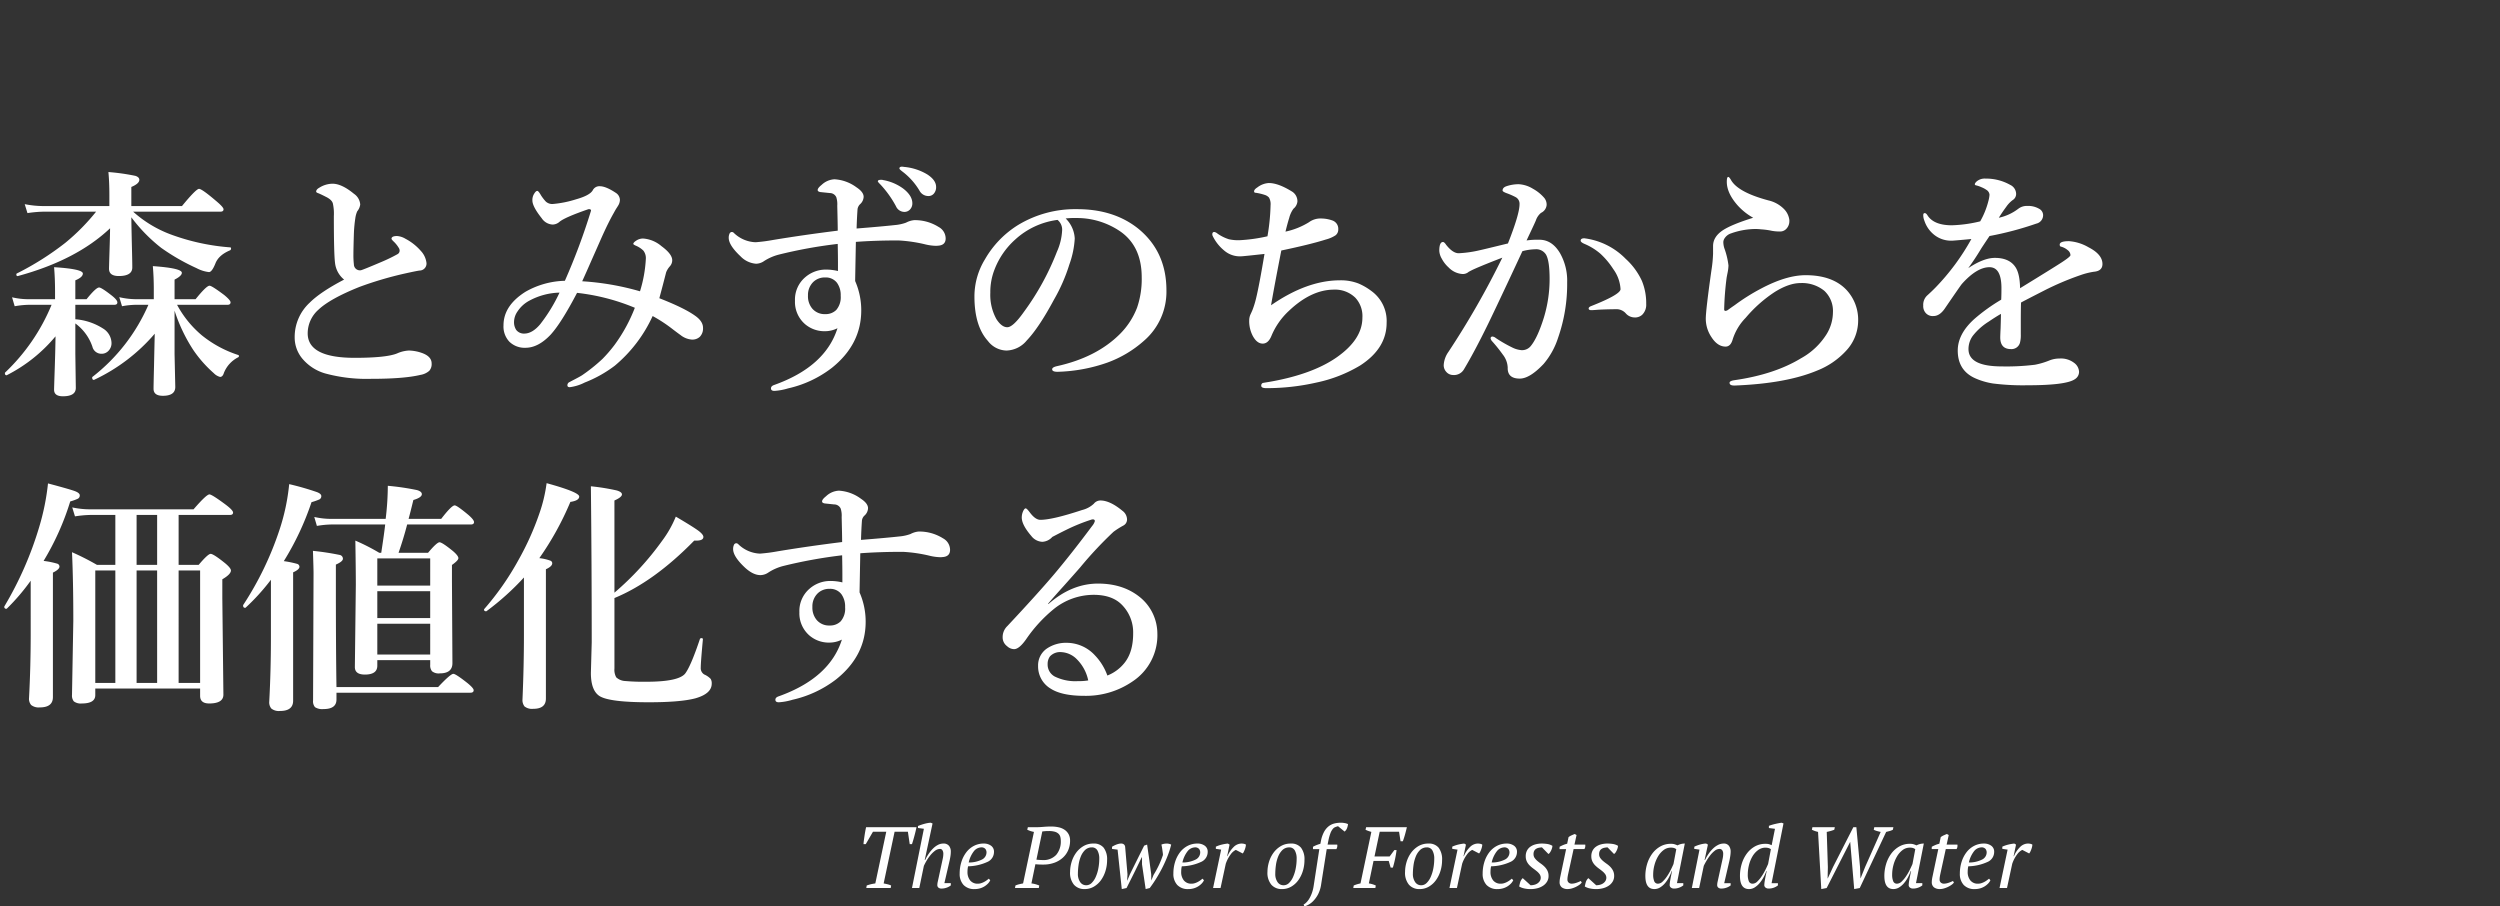
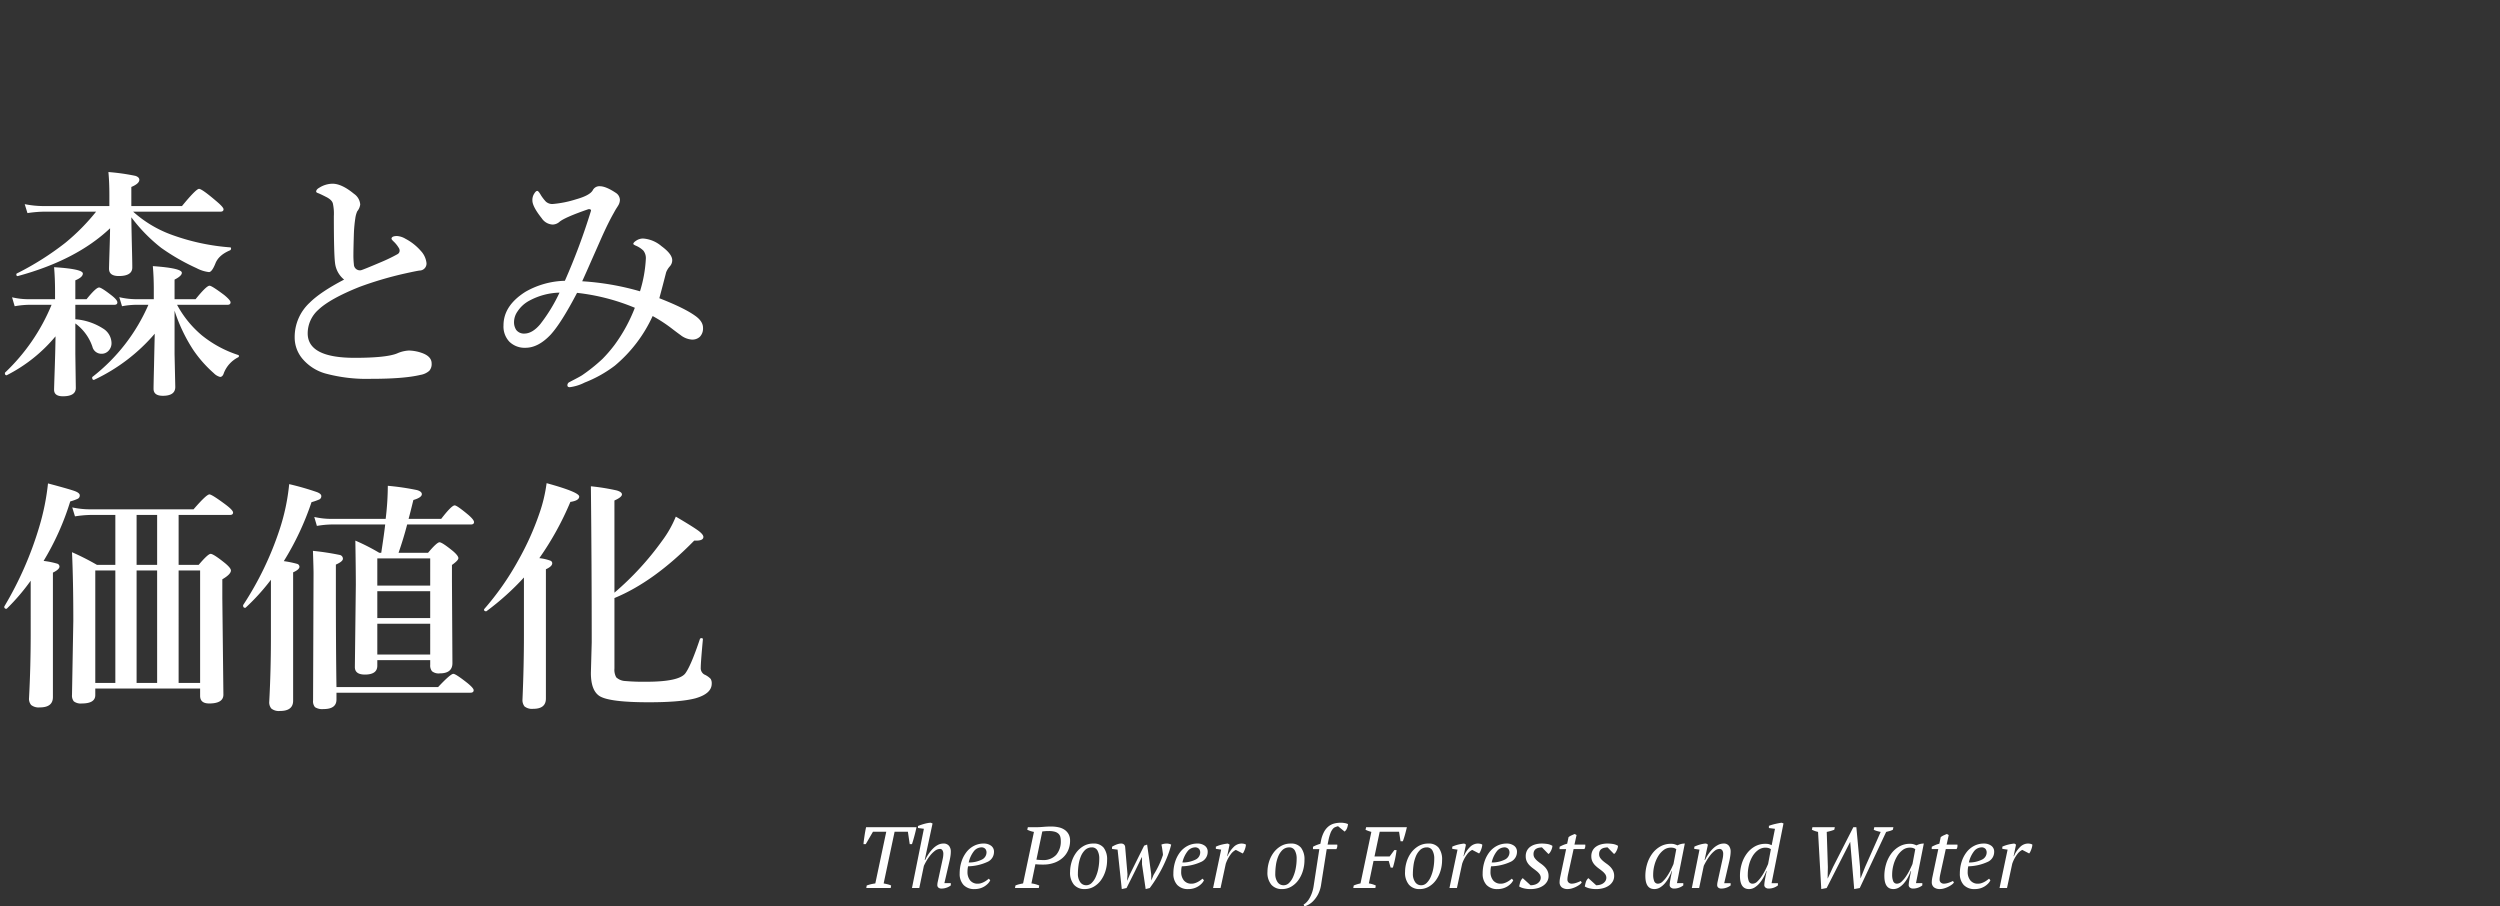
<svg xmlns="http://www.w3.org/2000/svg" width="777" height="281.723" viewBox="0 0 777 281.723">
  <rect x="0" y="0" width="777" height="281.723" fill="#333333" stroke="none" />
  <defs>
    <clipPath id="clip-path">
      <rect id="長方形_16746" data-name="長方形 16746" width="555" height="248" transform="translate(18.178 0.091)" fill="#fff" stroke="#707070" stroke-width="1" />
    </clipPath>
    <clipPath id="clip-path-2">
      <rect id="長方形_16747" data-name="長方形 16747" width="224" height="254" transform="translate(0 -0.375)" fill="#fff" stroke="#707070" stroke-width="1" />
    </clipPath>
  </defs>
  <g id="グループ_19962" data-name="グループ 19962" transform="translate(-100 -184.001)">
    <path id="パス_27686" data-name="パス 27686" d="M10.827,0H3.24l.135-.783a10.409,10.409,0,0,1,1.283-.392q.634-.148,1.391-.257L9.45-17.5H5.319L3.078-13.635h-.7q.027-.54.121-1.229t.2-1.4q.108-.715.23-1.4T3.186-18.9h15.66q-.108.54-.27,1.215t-.351,1.391q-.189.716-.391,1.4t-.392,1.256h-.7L16.173-17.5H12.042L8.64-1.431q.648.135,1.228.27a5.407,5.407,0,0,1,1.094.378Zm8.478-18.657v-.621q.405-.162.9-.337t1.04-.324q.54-.149,1.053-.243a7.958,7.958,0,0,1,.972-.122l.567.243-2.43,11.34h.135a14.13,14.13,0,0,1,1.161-2.011,10.785,10.785,0,0,1,1.363-1.62,6.113,6.113,0,0,1,1.5-1.08,3.527,3.527,0,0,1,1.593-.391,2.129,2.129,0,0,1,1.8.715,2.8,2.8,0,0,1,.554,1.769,9.866,9.866,0,0,1-.135,1.566q-.135.837-.324,1.62L27.513-1.512h2v.7a4.452,4.452,0,0,1-1.3.7A4.47,4.47,0,0,1,26.7.162a1.433,1.433,0,0,1-1.08-.324,1.021,1.021,0,0,1-.3-.7,5.092,5.092,0,0,1,.135-1.094q.135-.608.27-1.229L26.7-7.7q.189-.837.338-1.566a7.032,7.032,0,0,0,.148-1.4,1.949,1.949,0,0,0-.27-1.053.825.825,0,0,0-.729-.432,2.65,2.65,0,0,0-1.62.594,8.4,8.4,0,0,0-1.458,1.431,12.95,12.95,0,0,0-1.188,1.741q-.513.9-.783,1.5L19.71,0H17.442l3.7-18.414ZM41.769-2.4a3.9,3.9,0,0,1-.7,1,5.536,5.536,0,0,1-1.08.878,5.538,5.538,0,0,1-1.4.621,5.925,5.925,0,0,1-1.674.229A4.488,4.488,0,0,1,33.467-.959a4.989,4.989,0,0,1-1.2-3.551,11.889,11.889,0,0,1,.54-3.618,9.624,9.624,0,0,1,1.512-2.97,7.1,7.1,0,0,1,2.362-2,6.555,6.555,0,0,1,3.092-.729A3.747,3.747,0,0,1,42-13.163a2.246,2.246,0,0,1,.931,1.957,3.375,3.375,0,0,1-1.9,3.024A15.134,15.134,0,0,1,34.884-6.75a6.57,6.57,0,0,0-.149.891q-.041.432-.041.837a4.1,4.1,0,0,0,.824,2.646A2.915,2.915,0,0,0,37.935-1.35a3.263,3.263,0,0,0,1.013-.162,5.533,5.533,0,0,0,.945-.4,6.951,6.951,0,0,0,.81-.513q.365-.27.634-.486ZM38.934-12.636a3.054,3.054,0,0,0-2.16,1.081,8.682,8.682,0,0,0-1.7,3.617,9.022,9.022,0,0,0,4.077-.894,2.5,2.5,0,0,0,1.458-2.256,1.775,1.775,0,0,0-.338-1.041A1.6,1.6,0,0,0,38.934-12.636ZM54.567-1.431a8.035,8.035,0,0,1,1.31.257A10.148,10.148,0,0,1,57-.783L56.862,0h-7.4L49.6-.783a7,7,0,0,1,1.2-.405q.58-.135,1.174-.243L55.35-17.442a7.642,7.642,0,0,1-1.107-.284,9.512,9.512,0,0,1-.972-.391l.189-.783h2.43q1.08,0,2.362-.108t2.444-.108a10.459,10.459,0,0,1,2.389.256,5.179,5.179,0,0,1,1.863.81,3.921,3.921,0,0,1,1.2,1.377,4.161,4.161,0,0,1,.432,1.958A7.367,7.367,0,0,1,66-11.772a6.77,6.77,0,0,1-1.675,2.349,7.91,7.91,0,0,1-2.635,1.566,9.876,9.876,0,0,1-3.432.567h-.446q-.311,0-.676-.013t-.73-.041q-.365-.027-.608-.054Zm5.41-16.281q-.651,0-1.153.04t-.882.095L56.121-8.829q.135.027.392.054t.541.041l.541.027q.257.013.419.014A5.4,5.4,0,0,0,62.26-10.3a6.353,6.353,0,0,0,1.433-4.388,4.719,4.719,0,0,0-.149-1.228,2.049,2.049,0,0,0-.57-.958,2.755,2.755,0,0,0-1.139-.621A6.61,6.61,0,0,0,59.977-17.712Zm6.605,12.69a10.855,10.855,0,0,1,.443-2.984,9.372,9.372,0,0,1,1.357-2.848,7.627,7.627,0,0,1,2.284-2.133,6.013,6.013,0,0,1,3.2-.837,3.843,3.843,0,0,1,3.158,1.3,5.939,5.939,0,0,1,1.061,3.834,11.38,11.38,0,0,1-.511,3.415A9.687,9.687,0,0,1,76.149-2.4a7.134,7.134,0,0,1-2.2,1.985A5.609,5.609,0,0,1,71.1.324,4.243,4.243,0,0,1,67.8-1.013,5.765,5.765,0,0,1,66.582-5.022Zm6.777-7.614a3.023,3.023,0,0,0-2.16.86,5.941,5.941,0,0,0-1.323,2.07A11.313,11.313,0,0,0,69.2-7.046a19.949,19.949,0,0,0-.189,2.607,4.376,4.376,0,0,0,.7,2.58,2.2,2.2,0,0,0,1.89.994,2.373,2.373,0,0,0,1.688-.712,5.962,5.962,0,0,0,1.269-1.881,11.891,11.891,0,0,0,.81-2.647,15.8,15.8,0,0,0,.284-2.984,5.12,5.12,0,0,0-.553-2.553A1.918,1.918,0,0,0,73.359-12.636Zm19.17,8.559a30.319,30.319,0,0,0,1.7-3.132,29.081,29.081,0,0,0,1.215-3.051,5.967,5.967,0,0,0-.068-.783l-.135-.972q-.067-.486-.148-.9a5.331,5.331,0,0,0-.135-.58,3.791,3.791,0,0,1,.8-.243,4.462,4.462,0,0,1,.83-.081,3,3,0,0,1,1.418.324,27.377,27.377,0,0,1-1.077,3.415q-.672,1.742-1.532,3.47t-1.882,3.4Q92.5-1.539,91.341,0L90.072.324,88.938-7.344V-9.558h-.081l-1.08,2.214q-.891,1.863-1.809,3.685T84.132,0L82.647.324l-1.3-12.258-1.728-.216v-.675q.162-.108.486-.284a7.627,7.627,0,0,1,.715-.337,6.107,6.107,0,0,1,.81-.27,3.189,3.189,0,0,1,.8-.108,1.3,1.3,0,0,1,.9.283,1.15,1.15,0,0,1,.365.742l.729,8.532-.108,1.944h.054l.818-1.971,4.419-8.883.918-.324q.324,2.295.54,3.793t.3,2.2l.432,3.24.027,1.944ZM108.189-2.4a3.894,3.894,0,0,1-.7,1,5.536,5.536,0,0,1-1.08.878,5.538,5.538,0,0,1-1.4.621,5.925,5.925,0,0,1-1.674.229A4.488,4.488,0,0,1,99.887-.959a4.989,4.989,0,0,1-1.2-3.551,11.889,11.889,0,0,1,.54-3.618,9.624,9.624,0,0,1,1.512-2.97,7.1,7.1,0,0,1,2.362-2,6.555,6.555,0,0,1,3.091-.729,3.747,3.747,0,0,1,2.228.661,2.246,2.246,0,0,1,.932,1.957,3.375,3.375,0,0,1-1.9,3.024A15.134,15.134,0,0,1,101.3-6.75a6.57,6.57,0,0,0-.148.891q-.041.432-.04.837a4.1,4.1,0,0,0,.824,2.646,2.915,2.915,0,0,0,2.416,1.026,3.263,3.263,0,0,0,1.013-.162,5.533,5.533,0,0,0,.945-.4,6.951,6.951,0,0,0,.81-.513q.365-.27.634-.486Zm-2.835-10.233a3.054,3.054,0,0,0-2.16,1.081,8.682,8.682,0,0,0-1.7,3.617,9.022,9.022,0,0,0,4.077-.894,2.5,2.5,0,0,0,1.458-2.256,1.775,1.775,0,0,0-.337-1.041A1.6,1.6,0,0,0,105.354-12.636Zm12.744.783a4.236,4.236,0,0,0-1.579,1.364,10.37,10.37,0,0,0-1.553,2.956L113.346,0h-2.322l2.511-11.934-1.647-.243v-.675a9.466,9.466,0,0,1,1.917-.661,14.691,14.691,0,0,1,1.809-.311l.54.324L115.4-9.909h.108a8.593,8.593,0,0,1,1.917-2.849,3.5,3.5,0,0,1,2.43-1.066,3.709,3.709,0,0,1,.7.068,2.132,2.132,0,0,1,.675.257,3.282,3.282,0,0,1-.081.634,5.626,5.626,0,0,1-.229.8q-.148.405-.324.769a2.028,2.028,0,0,1-.365.553Zm9.828,6.831a10.855,10.855,0,0,1,.443-2.984,9.371,9.371,0,0,1,1.357-2.848,7.627,7.627,0,0,1,2.284-2.133,6.013,6.013,0,0,1,3.2-.837,3.843,3.843,0,0,1,3.158,1.3,5.939,5.939,0,0,1,1.061,3.834,11.38,11.38,0,0,1-.511,3.415A9.687,9.687,0,0,1,137.493-2.4a7.134,7.134,0,0,1-2.2,1.985,5.609,5.609,0,0,1-2.848.743,4.243,4.243,0,0,1-3.292-1.337A5.765,5.765,0,0,1,127.926-5.022Zm6.777-7.614a3.023,3.023,0,0,0-2.16.86,5.941,5.941,0,0,0-1.323,2.07,11.313,11.313,0,0,0-.675,2.661,19.948,19.948,0,0,0-.189,2.607,4.376,4.376,0,0,0,.7,2.58,2.2,2.2,0,0,0,1.89.994,2.373,2.373,0,0,0,1.688-.712A5.962,5.962,0,0,0,135.9-3.458a11.891,11.891,0,0,0,.81-2.647A15.805,15.805,0,0,0,137-9.088a5.12,5.12,0,0,0-.553-2.553A1.918,1.918,0,0,0,134.7-12.636Zm9.342.54h-1.971v-.726a8.776,8.776,0,0,1,1.148-.544,10.164,10.164,0,0,1,1.148-.377l.189-.945a9.912,9.912,0,0,1,.958-2.768,5.621,5.621,0,0,1,1.417-1.728,4.719,4.719,0,0,1,1.782-.877A8.55,8.55,0,0,1,150.8-20.3a6.655,6.655,0,0,1,1.094.108,3.83,3.83,0,0,1,1.066.324,4.925,4.925,0,0,1-.284,1.229,2.563,2.563,0,0,1-.77,1.094l-2.052-1.674a8.605,8.605,0,0,0-.891.3,1.962,1.962,0,0,0-.77.607,4.838,4.838,0,0,0-.689,1.256,14,14,0,0,0-.621,2.214l-.27,1.35h3a1.991,1.991,0,0,1-.27,1.4h-3L144.612-1.14a9.574,9.574,0,0,1-1,3.177,8.878,8.878,0,0,1-1.5,2.046,6.269,6.269,0,0,1-1.553,1.158,6.791,6.791,0,0,1-1.161.485l-.243-.592a3.731,3.731,0,0,0,.783-.579,5.479,5.479,0,0,0,.9-1.117,9.79,9.79,0,0,0,.837-1.709,11.639,11.639,0,0,0,.607-2.355Zm15.39,10.665a7.491,7.491,0,0,1,2.16.648L161.46,0H154.6l.135-.783a8.627,8.627,0,0,1,1.026-.378q.54-.162,1.08-.27l3.375-16.011q-.54-.162-1-.324a5.748,5.748,0,0,1-.81-.351l.189-.783h12.663q-.246,1.053-.546,2.16t-.71,2.214h-.71l-.464-2.97H162.81L161.19-9.8h4.7l1.477-2h.683q-.137,1.215-.451,2.713t-.7,2.741h-.683l-.6-2.079h-4.725Zm11.259-3.591a10.855,10.855,0,0,1,.443-2.984,9.371,9.371,0,0,1,1.357-2.848,7.627,7.627,0,0,1,2.284-2.133,6.013,6.013,0,0,1,3.2-.837,3.843,3.843,0,0,1,3.158,1.3A5.939,5.939,0,0,1,182.2-8.694a11.38,11.38,0,0,1-.511,3.415A9.687,9.687,0,0,1,180.261-2.4a7.134,7.134,0,0,1-2.2,1.985,5.609,5.609,0,0,1-2.849.743,4.243,4.243,0,0,1-3.292-1.337A5.765,5.765,0,0,1,170.694-5.022Zm6.777-7.614a3.023,3.023,0,0,0-2.16.86,5.941,5.941,0,0,0-1.323,2.07,11.312,11.312,0,0,0-.675,2.661,19.951,19.951,0,0,0-.189,2.607,4.376,4.376,0,0,0,.7,2.58,2.2,2.2,0,0,0,1.89.994,2.373,2.373,0,0,0,1.688-.712,5.962,5.962,0,0,0,1.269-1.881,11.891,11.891,0,0,0,.81-2.647,15.8,15.8,0,0,0,.284-2.984,5.12,5.12,0,0,0-.553-2.553A1.918,1.918,0,0,0,177.471-12.636Zm14.094.783a4.236,4.236,0,0,0-1.579,1.364,10.37,10.37,0,0,0-1.553,2.956L186.813,0h-2.322L187-11.934l-1.647-.243v-.675a9.466,9.466,0,0,1,1.917-.661,14.691,14.691,0,0,1,1.809-.311l.54.324-.756,3.591h.108a8.592,8.592,0,0,1,1.917-2.849,3.5,3.5,0,0,1,2.43-1.066,3.709,3.709,0,0,1,.7.068,2.132,2.132,0,0,1,.675.257,3.282,3.282,0,0,1-.081.634,5.626,5.626,0,0,1-.229.8q-.148.405-.324.769a2.028,2.028,0,0,1-.365.553ZM204.309-2.4a3.9,3.9,0,0,1-.7,1,5.536,5.536,0,0,1-1.08.878,5.538,5.538,0,0,1-1.4.621,5.925,5.925,0,0,1-1.674.229,4.488,4.488,0,0,1-3.443-1.283,4.989,4.989,0,0,1-1.2-3.551,11.889,11.889,0,0,1,.54-3.618,9.624,9.624,0,0,1,1.512-2.97,7.1,7.1,0,0,1,2.363-2,6.555,6.555,0,0,1,3.091-.729,3.747,3.747,0,0,1,2.228.661,2.246,2.246,0,0,1,.931,1.957,3.375,3.375,0,0,1-1.9,3.024,15.134,15.134,0,0,1-6.143,1.431,6.568,6.568,0,0,0-.148.891q-.041.432-.041.837a4.1,4.1,0,0,0,.824,2.646,2.915,2.915,0,0,0,2.417,1.026,3.263,3.263,0,0,0,1.012-.162,5.533,5.533,0,0,0,.945-.4,6.951,6.951,0,0,0,.81-.513q.364-.27.634-.486Zm-2.835-10.233a3.054,3.054,0,0,0-2.16,1.081,8.682,8.682,0,0,0-1.7,3.617,9.022,9.022,0,0,0,4.077-.894,2.5,2.5,0,0,0,1.458-2.256,1.775,1.775,0,0,0-.338-1.041A1.6,1.6,0,0,0,201.474-12.636ZM212.868-3.2a2.009,2.009,0,0,0-.365-1.114,4.745,4.745,0,0,0-.864-.9q-.526-.429-1.12-.861a9.411,9.411,0,0,1-1.12-.958,4.514,4.514,0,0,1-.864-1.215,3.742,3.742,0,0,1-.337-1.661,3.646,3.646,0,0,1,.378-1.7,3.47,3.47,0,0,1,1.04-1.215,4.827,4.827,0,0,1,1.593-.742,7.662,7.662,0,0,1,2.038-.257,11.627,11.627,0,0,1,1.579.121,4.467,4.467,0,0,1,1.661.581,2.633,2.633,0,0,1-.108.688,4.494,4.494,0,0,1-.284.756A4.906,4.906,0,0,1,215.7-11a1.161,1.161,0,0,1-.459.418l-2-2.052a6.021,6.021,0,0,0-1.032.134,2.423,2.423,0,0,0-.833.349,1.658,1.658,0,0,0-.556.631,2.147,2.147,0,0,0-.2.98,2.033,2.033,0,0,0,.347,1.195,5.008,5.008,0,0,0,.867.94q.52.443,1.121.861a8.017,8.017,0,0,1,1.121.945,4.765,4.765,0,0,1,.867,1.215,3.59,3.59,0,0,1,.347,1.634,3.339,3.339,0,0,1-.445,1.728,4.019,4.019,0,0,1-1.215,1.283,5.751,5.751,0,0,1-1.782.8,8.3,8.3,0,0,1-2.146.27,8.638,8.638,0,0,1-2.065-.229,4.857,4.857,0,0,1-1.472-.581q.135-.7.324-1.364a2.748,2.748,0,0,1,.783-1.229l2.43,2.214A4.74,4.74,0,0,0,210.83-1a3.123,3.123,0,0,0,1-.429,2.549,2.549,0,0,0,.729-.725A2.026,2.026,0,0,0,212.868-3.2Zm5.859-9.621a10.187,10.187,0,0,1,1.148-.558,7.854,7.854,0,0,1,1.2-.391l.432-2.052a4.36,4.36,0,0,1,.878-.527q.5-.229,1.04-.445l.567.324-.648,2.97h3.348a2.294,2.294,0,0,1,0,.7,1.774,1.774,0,0,1-.27.7h-3.348l-1.7,7.791q-.108.51-.162.9a5.221,5.221,0,0,0-.054.712,1.226,1.226,0,0,0,.4,1.021,1.4,1.4,0,0,0,.891.322,4.579,4.579,0,0,0,1.444-.257,10.817,10.817,0,0,0,1.418-.581l.3.486a3.037,3.037,0,0,1-.729.7,7.459,7.459,0,0,1-1.093.648,7.7,7.7,0,0,1-1.269.486,4.573,4.573,0,0,1-1.255.189A2.915,2.915,0,0,1,219.4-.214a2,2,0,0,1-.675-1.667,5.746,5.746,0,0,1,.068-.833q.067-.457.176-.941l1.782-8.441H218.7ZM233.253-3.2a2.009,2.009,0,0,0-.364-1.114,4.745,4.745,0,0,0-.864-.9q-.526-.429-1.12-.861a9.411,9.411,0,0,1-1.12-.958,4.514,4.514,0,0,1-.864-1.215,3.742,3.742,0,0,1-.337-1.661,3.646,3.646,0,0,1,.378-1.7A3.47,3.47,0,0,1,230-12.825a4.827,4.827,0,0,1,1.593-.742,7.662,7.662,0,0,1,2.038-.257,11.627,11.627,0,0,1,1.579.121,4.467,4.467,0,0,1,1.661.581,2.633,2.633,0,0,1-.108.688,4.494,4.494,0,0,1-.284.756,4.906,4.906,0,0,1-.391.675,1.161,1.161,0,0,1-.459.418l-2-2.052a6.021,6.021,0,0,0-1.032.134,2.423,2.423,0,0,0-.833.349,1.658,1.658,0,0,0-.556.631,2.147,2.147,0,0,0-.2.98,2.033,2.033,0,0,0,.347,1.195,5.008,5.008,0,0,0,.867.94q.52.443,1.121.861a8.017,8.017,0,0,1,1.121.945,4.765,4.765,0,0,1,.867,1.215,3.59,3.59,0,0,1,.347,1.634,3.339,3.339,0,0,1-.445,1.728,4.019,4.019,0,0,1-1.215,1.283,5.751,5.751,0,0,1-1.782.8,8.3,8.3,0,0,1-2.146.27,8.638,8.638,0,0,1-2.065-.229,4.857,4.857,0,0,1-1.472-.581q.135-.7.324-1.364a2.748,2.748,0,0,1,.783-1.229l2.43,2.214A4.74,4.74,0,0,0,231.215-1a3.123,3.123,0,0,0,1-.429,2.549,2.549,0,0,0,.729-.725A2.026,2.026,0,0,0,233.253-3.2Zm16.065,1.85a2.15,2.15,0,0,0,1.458-.689A9.624,9.624,0,0,0,252.153-3.7a17.257,17.257,0,0,0,1.161-2.02q.513-1.05.81-1.75l.864-4.6a2.579,2.579,0,0,0-.729-.377,3.451,3.451,0,0,0-.972-.108,3.642,3.642,0,0,0-2.255.768,6.751,6.751,0,0,0-1.728,1.98A10.591,10.591,0,0,0,248.2-7.114a11.356,11.356,0,0,0-.391,2.909,5.256,5.256,0,0,0,.337,2.114A1.191,1.191,0,0,0,249.318-1.35Zm4.266-3.942a15.594,15.594,0,0,1-.878,1.971,9.926,9.926,0,0,1-1.215,1.809,6.376,6.376,0,0,1-1.525,1.323,3.353,3.353,0,0,1-1.782.513q-2.808,0-2.808-4.077a12.728,12.728,0,0,1,.54-3.685,10.5,10.5,0,0,1,1.566-3.2,8.067,8.067,0,0,1,2.5-2.255,6.541,6.541,0,0,1,3.335-.85,3.879,3.879,0,0,1,1.08.121,9.4,9.4,0,0,1,.972.365,4.814,4.814,0,0,1,2.268-.567L255.2-1.512h1.971v.686a4.43,4.43,0,0,1-1.3.714,4.334,4.334,0,0,1-1.485.274,1.545,1.545,0,0,1-1.12-.338,1.006,1.006,0,0,1-.338-.715,10.8,10.8,0,0,1,.189-1.593q.189-1.107.567-2.808Zm15.5-2.4q.189-.837.337-1.552a6.961,6.961,0,0,0,.148-1.417,1.877,1.877,0,0,0-.283-1.053,1,1,0,0,0-.9-.432,2.417,2.417,0,0,0-1.485.594,8.153,8.153,0,0,0-1.4,1.431,15.954,15.954,0,0,0-1.174,1.741q-.526.9-.8,1.5L262.089,0h-2.268L262.2-11.934l-1.647-.243.054-.675a8.613,8.613,0,0,1,.85-.365q.473-.175.972-.311t.972-.216a5.215,5.215,0,0,1,.878-.081l.54.324L263.79-8.721h.135a13.377,13.377,0,0,1,1.174-2.011,10.446,10.446,0,0,1,1.4-1.62,6.363,6.363,0,0,1,1.552-1.08,3.749,3.749,0,0,1,1.647-.391,1.924,1.924,0,0,1,1.66.715,2.948,2.948,0,0,1,.527,1.8,10.24,10.24,0,0,1-.135,1.485q-.135.891-.324,1.674l-1.539,6.642h2v.7a4.418,4.418,0,0,1-1.31.7,4.512,4.512,0,0,1-1.5.27A1.433,1.433,0,0,1,268-.162a1.021,1.021,0,0,1-.3-.7,5.193,5.193,0,0,1,.135-1.121q.135-.607.27-1.229Zm9.639,6.345a2.15,2.15,0,0,0,1.458-.689A9.625,9.625,0,0,0,281.556-3.7a17.261,17.261,0,0,0,1.161-2.02q.513-1.05.81-1.75l.864-4.6a2.68,2.68,0,0,0-.742-.363,4.483,4.483,0,0,0-.958-.121,3.92,3.92,0,0,0-2.322.795,6.554,6.554,0,0,0-1.728,1.966,10,10,0,0,0-1.066,2.68,12.147,12.147,0,0,0-.365,2.909,5.255,5.255,0,0,0,.338,2.114A1.191,1.191,0,0,0,278.721-1.35Zm4.266-3.942a14.536,14.536,0,0,1-.891,1.971,10.465,10.465,0,0,1-1.229,1.809,6.5,6.5,0,0,1-1.512,1.323,3.286,3.286,0,0,1-1.768.513q-2.808,0-2.808-4.1a12.82,12.82,0,0,1,.54-3.713,10.322,10.322,0,0,1,1.566-3.186,8.033,8.033,0,0,1,2.484-2.227,6.55,6.55,0,0,1,3.321-.837,4.354,4.354,0,0,1,1.053.094,6.229,6.229,0,0,1,.891.337l1.026-5.1-1.89-.243v-.675q.4-.162.891-.31t1.012-.27q.526-.121,1.066-.23t1-.162l.567.216-3.7,18.576h1.971v.686a4.43,4.43,0,0,1-1.3.714A4.334,4.334,0,0,1,283.8.162a1.545,1.545,0,0,1-1.121-.338,1.006,1.006,0,0,1-.337-.715,10.8,10.8,0,0,1,.189-1.593q.189-1.107.567-2.808Zm35.532-12.15q-.54-.108-1.121-.27a5.212,5.212,0,0,1-1.039-.405l.162-.783h5.94l-.162.783a4.777,4.777,0,0,1-1.039.405q-.527.135-1.04.27L312.012,0l-1.728.324-1.242-14.688L301.725,0l-1.674.324-1-17.766a8.591,8.591,0,0,1-1.917-.675l.162-.783h6.966l-.162.783a10.915,10.915,0,0,1-1.121.378q-.58.162-1.228.3L302.1-6.507,302.022-3h.054l1.647-3.564L310.014-18.9h.945l1.134,12.339.135,3.51h.054l1.431-3.564ZM323.6-1.35a2.15,2.15,0,0,0,1.458-.689A9.623,9.623,0,0,0,326.43-3.7a17.257,17.257,0,0,0,1.161-2.02q.513-1.05.81-1.75l.864-4.6a2.58,2.58,0,0,0-.729-.377,3.451,3.451,0,0,0-.972-.108,3.642,3.642,0,0,0-2.254.768,6.75,6.75,0,0,0-1.728,1.98,10.59,10.59,0,0,0-1.107,2.693,11.355,11.355,0,0,0-.392,2.909,5.255,5.255,0,0,0,.337,2.114A1.191,1.191,0,0,0,323.6-1.35Zm4.266-3.942a15.59,15.59,0,0,1-.878,1.971,9.925,9.925,0,0,1-1.215,1.809,6.375,6.375,0,0,1-1.525,1.323,3.353,3.353,0,0,1-1.782.513q-2.808,0-2.808-4.077a12.728,12.728,0,0,1,.54-3.685,10.5,10.5,0,0,1,1.566-3.2,8.067,8.067,0,0,1,2.5-2.255,6.541,6.541,0,0,1,3.335-.85,3.879,3.879,0,0,1,1.08.121,9.4,9.4,0,0,1,.972.365,4.814,4.814,0,0,1,2.268-.567l-2.43,12.312h1.971v.686a4.429,4.429,0,0,1-1.3.714,4.334,4.334,0,0,1-1.485.274,1.545,1.545,0,0,1-1.12-.338,1.006,1.006,0,0,1-.337-.715,10.8,10.8,0,0,1,.189-1.593q.189-1.107.567-2.808Zm6.534-7.529a10.185,10.185,0,0,1,1.147-.558,7.855,7.855,0,0,1,1.2-.391l.432-2.052a4.359,4.359,0,0,1,.877-.527q.5-.229,1.04-.445l.567.324-.648,2.97h3.348a2.3,2.3,0,0,1,0,.7,1.774,1.774,0,0,1-.27.7h-3.348l-1.7,7.791q-.108.51-.162.9a5.224,5.224,0,0,0-.054.712,1.226,1.226,0,0,0,.4,1.021,1.4,1.4,0,0,0,.891.322,4.579,4.579,0,0,0,1.445-.257,10.815,10.815,0,0,0,1.417-.581l.3.486a3.036,3.036,0,0,1-.729.7,7.46,7.46,0,0,1-1.094.648,7.7,7.7,0,0,1-1.269.486,4.573,4.573,0,0,1-1.255.189,2.915,2.915,0,0,1-1.863-.538A2,2,0,0,1,334.4-1.88a5.744,5.744,0,0,1,.068-.833q.067-.457.175-.941L336.42-12.1h-2.052ZM352.62-2.4a3.9,3.9,0,0,1-.7,1,5.536,5.536,0,0,1-1.08.878,5.537,5.537,0,0,1-1.4.621,5.925,5.925,0,0,1-1.674.229,4.488,4.488,0,0,1-3.443-1.283,4.989,4.989,0,0,1-1.2-3.551,11.888,11.888,0,0,1,.54-3.618,9.625,9.625,0,0,1,1.512-2.97,7.1,7.1,0,0,1,2.363-2,6.555,6.555,0,0,1,3.091-.729,3.747,3.747,0,0,1,2.228.661,2.246,2.246,0,0,1,.931,1.957,3.375,3.375,0,0,1-1.9,3.024,15.134,15.134,0,0,1-6.142,1.431,6.573,6.573,0,0,0-.148.891q-.041.432-.04.837a4.1,4.1,0,0,0,.823,2.646,2.915,2.915,0,0,0,2.417,1.026,3.263,3.263,0,0,0,1.013-.162,5.533,5.533,0,0,0,.945-.4,6.947,6.947,0,0,0,.81-.513q.365-.27.635-.486Zm-2.835-10.233a3.054,3.054,0,0,0-2.16,1.081,8.682,8.682,0,0,0-1.7,3.617A9.022,9.022,0,0,0,350-8.832a2.5,2.5,0,0,0,1.458-2.256,1.775,1.775,0,0,0-.337-1.041A1.6,1.6,0,0,0,349.785-12.636Zm12.744.783a4.236,4.236,0,0,0-1.579,1.364A10.371,10.371,0,0,0,359.4-7.533L357.777,0h-2.322l2.511-11.934-1.647-.243v-.675a9.466,9.466,0,0,1,1.917-.661,14.692,14.692,0,0,1,1.809-.311l.54.324-.756,3.591h.108a8.592,8.592,0,0,1,1.917-2.849,3.5,3.5,0,0,1,2.43-1.066,3.709,3.709,0,0,1,.7.068,2.132,2.132,0,0,1,.675.257,3.283,3.283,0,0,1-.081.634,5.628,5.628,0,0,1-.23.8q-.148.405-.324.769a2.028,2.028,0,0,1-.365.553Z" transform="translate(366 460)" fill="#fff" />
    <g id="グループ_19943" data-name="グループ 19943" transform="translate(0 -26.218)">
      <g id="マスクグループ_8641" data-name="マスクグループ 8641" transform="translate(303.822 216.127)" clip-path="url(#clip-path)">
-         <path id="パス_27685" data-name="パス 27685" d="M40.82-49.467q.037,3.3.186,9.537.111,4.416.111,6.049,0,2.672-4.193,2.672-3.043,0-3.043-2.264,0-.482.148-5.307.148-4.453.186-7.273Q23.75-36.145,5.566-31.209q-.482.111-.482-.52a.289.289,0,0,1,.111-.26,88.8,88.8,0,0,0,15.1-9.537,64.611,64.611,0,0,0,9.574-9.686H13.619a36.842,36.842,0,0,0-5.084.445l-.854-2.783a29.583,29.583,0,0,0,5.641.594h20.67V-56.48q0-3.9-.3-7.051a67.234,67.234,0,0,1,8.387,1.188q1.225.408,1.225,1.225,0,1.188-2.486,2.227v5.938H56.555Q60.934-58.3,61.861-58.3q.891,0,5.2,3.674,2.412,2,2.412,2.672,0,.742-.965.742H41.377a36.6,36.6,0,0,0,11.43,6.977,67.643,67.643,0,0,0,18.74,4.119q.26,0,.26.334a.584.584,0,0,1-.334.594q-3.525,1.484-4.527,4.082-1.076,2.672-2,2.672a10.956,10.956,0,0,1-3.859-1.225A65.976,65.976,0,0,1,50.1-39.967,49.96,49.96,0,0,1,40.82-49.467Zm13.434,29.02V-6.9l.223,10.168q0,2.746-3.859,2.746-2.895,0-2.895-2.189,0-1.15.148-7.162.148-6.9.223-9.945A56.142,56.142,0,0,1,29.279,1.039a.107.107,0,0,1-.074.037q-.557,0-.557-.705a.3.3,0,0,1,.074-.223,57.145,57.145,0,0,0,17.4-22.414H42.156a24.612,24.612,0,0,0-4.23.445l-.854-2.82a22.812,22.812,0,0,0,5.084.631H47.8v-3.117q0-3.711-.3-7.162,9.018.631,9.018,2.078,0,.965-2.264,2.115v6.086h6.531Q64.162-28.2,65.127-28.2q.705,0,4.564,2.895,1.967,1.633,1.967,2.264,0,.779-1,.779H55.033a32.4,32.4,0,0,0,7.719,9.5A35.227,35.227,0,0,0,74-6.68a.32.32,0,0,1,.26.334.407.407,0,0,1-.26.408A9.264,9.264,0,0,0,69.58-1.076Q69.209.148,68.393.148A4.145,4.145,0,0,1,66.463-1a38.234,38.234,0,0,1-6.42-7.273A50.751,50.751,0,0,1,54.254-20.447Zm-37,7.979A47.683,47.683,0,0,1,2.152-.408a.151.151,0,0,1-.111.037q-.52,0-.52-.668A.252.252,0,0,1,1.6-1.225,61.007,61.007,0,0,0,16.031-22.266H8.98a27.323,27.323,0,0,0-4.416.445L3.748-24.6a22.514,22.514,0,0,0,4.936.594h8.424v-2.449q0-4.045-.3-7.5,8.943.557,8.943,1.967,0,1.15-2.338,2.115v5.863H26.9q2.932-3.637,3.9-3.637.742,0,4.008,2.561,1.67,1.336,1.67,2.078t-.965.742h-12.1v4.49a18.6,18.6,0,0,1,8.572,2.857,5.42,5.42,0,0,1,2.672,4.453,3.391,3.391,0,0,1-1,2.561,2.873,2.873,0,0,1-2.115.854,2.855,2.855,0,0,1-2.82-2.189,14.9,14.9,0,0,0-5.307-7.236v9.426l.148,10.613q0,2.6-4.008,2.6-2.746,0-2.746-2.041,0-.557.223-7.2Q17.219-8.869,17.256-12.469ZM106.951-30.1a7.748,7.748,0,0,1-2.82-5.158q-.371-2.857-.371-14.547a14.747,14.747,0,0,0-.3-3.934q-.3-1.187-2.227-2.115-1.521-.779-2.264-1.076-.705-.223-.705-.52,0-.668,1-1.225a7.876,7.876,0,0,1,4.082-1.225q2.857,0,6.643,3.117a4.417,4.417,0,0,1,1.967,3.34,4.189,4.189,0,0,1-.928,2.115,7.974,7.974,0,0,0-.594,2.152,41.889,41.889,0,0,0-.445,4.713q-.148,4.787-.148,6.568a25.215,25.215,0,0,0,.148,3.08,1.86,1.86,0,0,0,2.115,1.818q.371,0,6.643-2.672A50.576,50.576,0,0,0,123.539-38a1.251,1.251,0,0,0,.668-1.113,1.6,1.6,0,0,0-.3-.891,9.229,9.229,0,0,0-1.521-1.893q-.705-.668-.705-.891,0-.854,1.744-.854a5.92,5.92,0,0,1,2.6.854A16.536,16.536,0,0,1,130.812-39a6.527,6.527,0,0,1,1.744,3.785,2.166,2.166,0,0,1-2.115,2.3q-.779.074-4.787.965a110.469,110.469,0,0,0-13.916,4.119q-9.166,3.674-12.766,7.088a9.813,9.813,0,0,0-3.34,7.348q0,7.607,14.584,7.607,9.871,0,13.211-1.373a10.3,10.3,0,0,1,3.6-.891,12.668,12.668,0,0,1,3.859.668q3.266,1.076,3.266,3.34a3.137,3.137,0,0,1-.742,2.3,5.463,5.463,0,0,1-2.746,1.262Q125.58.742,115.3.742a49.075,49.075,0,0,1-14.213-1.67A14.481,14.481,0,0,1,94.259-5.2a10.274,10.274,0,0,1-2.672-7.051A14.485,14.485,0,0,1,96.226-22.9Q99.6-26.273,106.951-30.1Zm97.97,5.789q7.793,3.043,11.133,5.455Q218.5-17.145,218.5-15.1a3.686,3.686,0,0,1-1,2.783,3.4,3.4,0,0,1-2.561.854,6.436,6.436,0,0,1-3.488-1.447q-.594-.408-2.3-1.707a45.922,45.922,0,0,0-6.309-4.156A43.782,43.782,0,0,1,191.079-3.34a38.714,38.714,0,0,1-9.352,5.232,14.11,14.11,0,0,1-4.639,1.447q-.742,0-.742-.594a1.07,1.07,0,0,1,.668-1q.557-.3,1.484-.779,1.781-.928,2.412-1.336a52.443,52.443,0,0,0,6.346-5.084A42.917,42.917,0,0,0,191-9.8a49.522,49.522,0,0,0,6.309-11.541,65.35,65.35,0,0,0-17.961-4.639q-4.973,9.5-8.275,13.063-3.822,4.008-7.756,4.008a6.772,6.772,0,0,1-5.01-1.893,6.873,6.873,0,0,1-1.818-5.084q0-6.123,6.828-10.428a25.8,25.8,0,0,1,12.246-3.414,197.691,197.691,0,0,0,8.09-21.672.329.329,0,0,0,.037-.148q0-.445-.631-.445a.993.993,0,0,0-.371.074q-7.162,2.486-8.795,3.859a3.319,3.319,0,0,1-2.115.854,4.319,4.319,0,0,1-3.414-1.967q-2.895-3.637-2.895-5.529a3.619,3.619,0,0,1,.52-2.041q.557-.928,1-.928.371,0,1.15,1.373a13.385,13.385,0,0,0,1.521,1.967,3.007,3.007,0,0,0,2.041.742,32.8,32.8,0,0,0,7.273-1.447q4.379-1.225,5.27-2.857a2.3,2.3,0,0,1,2.189-1.225q1.855,0,4.936,2.041a2.692,2.692,0,0,1,1.3,2.227,3.542,3.542,0,0,1-.52,1.707q-.074.148-.705,1.113-.371.631-.668,1.188-1.707,2.969-3.971,8.053Q185.847-40.6,183.806-36q-1.707,3.9-2.857,6.42a82.685,82.685,0,0,1,17.961,3.117,40.761,40.761,0,0,0,1.818-10.094,3.773,3.773,0,0,0-.779-2.561,7.492,7.492,0,0,0-2.412-1.559q-.705-.334-.705-.52,0-.445,1-1.076a3.832,3.832,0,0,1,2.041-.594,9.861,9.861,0,0,1,5.715,2.375q3.34,2.449,3.34,4.379a2.817,2.817,0,0,1-.742,1.893,6.215,6.215,0,0,0-1.15,1.855Q206.034-28.426,204.921-24.307ZM173.9-26.051a20.753,20.753,0,0,0-9.352,2.486,10.053,10.053,0,0,0-3.711,3.377,5.847,5.847,0,0,0-1.076,3.229,4.385,4.385,0,0,0,.668,2.486,3,3,0,0,0,2.523,1.15q2.486,0,4.936-2.895A50.891,50.891,0,0,0,173.9-26.051ZM274.43-61.045a14.962,14.962,0,0,1,6.309,2.672q2.82,2.189,2.82,4.564a2.72,2.72,0,0,1-.705,1.893,2.34,2.34,0,0,1-1.818.779,2.883,2.883,0,0,1-2.561-1.744,31.859,31.859,0,0,0-4.787-6.717q-.854-.854-.854-1a.445.445,0,0,1,.371-.445,2.49,2.49,0,0,1,.668-.074A1.405,1.405,0,0,1,274.43-61.045Zm6.531-4.082a16.893,16.893,0,0,1,7.236,2.338q2.746,1.781,2.746,3.9a2.988,2.988,0,0,1-.779,2.152,2.178,2.178,0,0,1-1.6.668,3.1,3.1,0,0,1-2.783-1.67,20.724,20.724,0,0,0-5.307-5.937q-.928-.705-.928-.928a.486.486,0,0,1,.223-.482,1.337,1.337,0,0,1,.594-.111A4.554,4.554,0,0,1,280.961-65.127ZM266.229-45.979q7.941-.631,11.949-1.076a13.3,13.3,0,0,0,3.414-.742,6.738,6.738,0,0,1,2.523-.779,13.8,13.8,0,0,1,7.607,2.115,4.09,4.09,0,0,1,2.189,3.563q0,2.152-2.449,2.264a3.94,3.94,0,0,1-.557.037,15.482,15.482,0,0,1-3.154-.408,45.4,45.4,0,0,0-8.535-1.262q-7.273,0-13.211.445-.223,11.652-.223,12.172a22.6,22.6,0,0,1,1.893,9.129q0,10.539-9.129,17.85a34.657,34.657,0,0,1-13.619,6.383,18.456,18.456,0,0,1-4.23.779q-1.076,0-1.076-.779,0-.705.928-1.039,15.957-5.678,19.742-17.664a8.568,8.568,0,0,1-4.082.928h-.371a9.268,9.268,0,0,1-5.492-2.078,9.112,9.112,0,0,1-3.266-7.348,9.136,9.136,0,0,1,3.191-7.348,9.739,9.739,0,0,1,6.309-2.375,16.179,16.179,0,0,1,3.859.445v-2.561q0-2.115-.074-5.863A144.911,144.911,0,0,0,242-37.852a15.667,15.667,0,0,0-4.49,1.967,4.478,4.478,0,0,1-2.523.854,7.454,7.454,0,0,1-4.861-2.338q-3.637-3.414-3.637-5.715a2.929,2.929,0,0,1,.223-1.225.837.837,0,0,1,.779-.594,1.024,1.024,0,0,1,.668.371,10.188,10.188,0,0,0,6.68,2.82,50.3,50.3,0,0,0,5.418-.705q9.686-1.6,20.113-2.895,0-1.818-.148-7.756a7.217,7.217,0,0,0-.3-2.635,2.224,2.224,0,0,0-2.041-1.3l-2.895-.3q-.854-.148-.854-.631,0-.631,1.225-1.6a6.238,6.238,0,0,1,4.008-1.744,12.72,12.72,0,0,1,6.865,2.523q2.189,1.447,2.189,2.932a3.208,3.208,0,0,1-1.039,2.227,2.625,2.625,0,0,0-.854,1.6Q266.34-49.541,266.229-45.979Zm-9.723,15.215a5.119,5.119,0,0,0-3.785,1.447,5.622,5.622,0,0,0-1.6,4.156,5.919,5.919,0,0,0,1.373,4.119,5.023,5.023,0,0,0,4.008,1.67,4.616,4.616,0,0,0,3.414-1.3,6.054,6.054,0,0,0,1.373-4.416,6.476,6.476,0,0,0-1.15-4.008A4.344,4.344,0,0,0,256.506-30.764ZM331.21-49.1a9.371,9.371,0,0,1,2.82,6.234,28.229,28.229,0,0,1-1.67,8.053,53.237,53.237,0,0,1-4.787,10.947q-4.676,8.721-8.461,12.691A8.452,8.452,0,0,1,312.8-8.053a7.424,7.424,0,0,1-5.752-2.969q-4.193-4.639-4.193-13.842A22.116,22.116,0,0,1,306.124-36.4,30.193,30.193,0,0,1,316.4-47.055a34.2,34.2,0,0,1,18.369-4.936q11.318,0,18.852,5.938,8.906,7.162,8.906,19.3a20.115,20.115,0,0,1-6.977,15.66,35.132,35.132,0,0,1-11.281,6.754,50.336,50.336,0,0,1-15.586,2.895q-1.67,0-1.67-.779,0-.631,1.447-.965,12.283-2.709,19.557-9.945a23.474,23.474,0,0,0,5.381-8.238,27.355,27.355,0,0,0,1.447-9.426q0-9.648-6.68-14.287A23.9,23.9,0,0,0,336-49.207q-.779-.037-1.855-.037A23.67,23.67,0,0,0,331.21-49.1Zm-2.523.445a24,24,0,0,0-13.137,6.086,24.057,24.057,0,0,0-6.457,9.352,19.132,19.132,0,0,0-1.3,7.2,15.54,15.54,0,0,0,1.893,8.2q1.633,2.523,3.377,2.523,1.818,0,5.232-4.861A80.921,80.921,0,0,0,328.5-38.779a18.348,18.348,0,0,0,1.6-6.457A3.9,3.9,0,0,0,328.687-48.65Zm66.355,26.533q11.207-7.756,21.412-7.756a15.063,15.063,0,0,1,5.789,1,18.851,18.851,0,0,1,4.008,2.338,11.5,11.5,0,0,1,4.713,9.871q0,7.941-8.2,13.248A43.855,43.855,0,0,1,409.18,1.893a69.845,69.845,0,0,1-15.586,1.744q-1.6,0-1.6-.742a.863.863,0,0,1,.445-.854Q392.555,2,394.6,1.67q13.1-2.3,20.633-7.459,8.2-5.641,8.2-12.469a8.381,8.381,0,0,0-2.189-6.2,8.981,8.981,0,0,0-6.643-2.523q-7.088,0-14.1,6.68a22.183,22.183,0,0,0-5.27,7.533q-1,2.561-2.783,2.561-1.818,0-3.117-2.449a9.934,9.934,0,0,1-1.076-4.824,4.5,4.5,0,0,1,.408-1.818q.594-1.262.742-1.707a29.33,29.33,0,0,0,1-3.34q.965-3.971,2.6-13.73-6.68.742-7.348.742a7.433,7.433,0,0,1-5.2-1.818,13.453,13.453,0,0,1-3.562-4.527,1.232,1.232,0,0,1-.111-.482q0-.742.631-.742a2.2,2.2,0,0,1,1,.52,13.127,13.127,0,0,0,3.525,1.744,13.883,13.883,0,0,0,3.229.3,50.2,50.2,0,0,0,8.758-1.225,64.007,64.007,0,0,0,.965-9.648,4.145,4.145,0,0,0-.482-2.375,2.916,2.916,0,0,0-1.262-.816,15.973,15.973,0,0,0-2.783-.668q-.594,0-.594-.445,0-.594,1-1.225a6.42,6.42,0,0,1,3.563-1.373q2.895,0,7.014,2.523a3.564,3.564,0,0,1,1.893,3.191,3.31,3.31,0,0,1-1.225,2.264,8.31,8.31,0,0,0-1.336,2.895q-.52,1.633-1.15,4.23a22.962,22.962,0,0,0,7.311-2.932,5.975,5.975,0,0,1,3.711-1.15,10.547,10.547,0,0,1,3.488.594,2.73,2.73,0,0,1,1.893,2.746,2.264,2.264,0,0,1-.854,1.893,10.171,10.171,0,0,1-3.006,1.3q-4.936,1.559-13.842,3.414Q396.043-27.98,395.041-22.117Zm107.694,1.225q-2.82,0-5.863.148-1.744.148-2.264.148-.854,0-.854-.52,0-.408.668-.705,9.24-3.637,9.24-5.307a11.692,11.692,0,0,0-2.264-6.234,24.28,24.28,0,0,0-4.045-4.824,18.983,18.983,0,0,0-4.713-2.932q-1.373-.557-1.373-1.076,0-.742,1.15-.742l.52.074a21.8,21.8,0,0,1,12.32,6.309,21.294,21.294,0,0,1,5.047,6.865,18.211,18.211,0,0,1,1.336,7.162,4.362,4.362,0,0,1-1.225,3.34,3.277,3.277,0,0,1-1.967.854h-.334a3.679,3.679,0,0,1-2.783-1.225A3.892,3.892,0,0,0,502.736-20.893ZM474.458-42.268a24.837,24.837,0,0,1,3.971-.223q3.971,0,6.457,4.23a17.254,17.254,0,0,1,2.189,8.98,50.6,50.6,0,0,1-2.82,17.256,23.561,23.561,0,0,1-4.49,8.127Q475.46.668,472.343.668q-3.859,0-3.748-3.414a7.008,7.008,0,0,0-1.521-4.045,46.973,46.973,0,0,0-3.266-4.082,1.862,1.862,0,0,1-.52-.928.525.525,0,0,1,.594-.594,1.81,1.81,0,0,1,1,.445,42.886,42.886,0,0,0,5.158,2.969,7.866,7.866,0,0,0,2.895.816,3.487,3.487,0,0,0,2.895-1.373q2.078-2.6,3.971-8.646a41.215,41.215,0,0,0,1.818-12.061q0-5.678-1.113-7.607a3.57,3.57,0,0,0-3.377-1.67,16.252,16.252,0,0,0-3.971.594q-1.15,2.486-3.562,7.645-5.047,10.762-7.125,15.029-4.23,8.646-7.533,14.139a3.585,3.585,0,0,1-3.34,1.67,2.817,2.817,0,0,1-2.115-1,3.01,3.01,0,0,1-.779-2.041,7.829,7.829,0,0,1,1.447-4.119,259.242,259.242,0,0,0,16.773-29.316q-5.307,2.041-8.275,3.34a23.669,23.669,0,0,0-2.189,1.076,2.746,2.746,0,0,1-1.967.668,6.6,6.6,0,0,1-4.268-2.041,9.814,9.814,0,0,1-2.115-2.709,5.425,5.425,0,0,1-.779-2.449q0-2.746,1.15-2.746.408,0,.965.854,2.078,2.635,3.9,2.635a35.434,35.434,0,0,0,6.531-.928q.3-.037,8.795-2.115,3.6-9.129,3.6-12.172a2.334,2.334,0,0,0-1.15-2.189A21.905,21.905,0,0,0,468.15-57q-1.15-.445-1.15-.779,0-.965,1.3-1.373a11.883,11.883,0,0,1,3.711-.594,9.364,9.364,0,0,1,4.416,1.41,12.68,12.68,0,0,1,3.6,2.932,3.327,3.327,0,0,1,.668,2.115,3,3,0,0,1-1.744,2.449,5.172,5.172,0,0,0-1.6,2.338q-.371.891-1.373,3.006T474.458-42.268Zm72.96,14.918q7.793-4.119,13.768-4.119,8.35,0,12.691,4.564a13.6,13.6,0,0,1,3.637,9.648,13.7,13.7,0,0,1-3.748,9.277,24.262,24.262,0,0,1-9.018,6.16q-9.574,4.008-25.457,4.639h-.334q-1.41,0-1.41-.854,0-.594,1.6-.816,12.357-1.781,20.6-6.791A21.707,21.707,0,0,0,567.68-13.1a13.183,13.183,0,0,0,2-6.865,8.567,8.567,0,0,0-2.672-6.643,10.936,10.936,0,0,0-7.422-2.412q-3.562,0-8.016,2.783a41.618,41.618,0,0,0-9.018,8.016,16.814,16.814,0,0,0-4.045,6.754q-.631,2.189-2.189,2.189-2.523,0-4.416-2.969a10.21,10.21,0,0,1-1.744-5.678q0-2.635,1.744-14.992a41.321,41.321,0,0,0,.52-5.232v-2.375q0-2.857,2.969-4.861,2.709-1.818,9.5-3.934a18.8,18.8,0,0,1-5.01-4.045q-3.191-3.711-3.191-7.125,0-1.521.445-1.521.334,0,.928,1.076,2.264,3.748,11.615,6.234a9.851,9.851,0,0,1,4.6,2.486,5.866,5.866,0,0,1,1.855,3.6v.3a3.405,3.405,0,0,1-.854,2.338,2.606,2.606,0,0,1-2.041.928,13.741,13.741,0,0,1-2.6-.223,21.678,21.678,0,0,0-3.266-.445,15.56,15.56,0,0,0-1.855-.111,23.066,23.066,0,0,0-7.533,1.373,3.727,3.727,0,0,0-1.93,1.447,2.258,2.258,0,0,0-.445,1.225,6.671,6.671,0,0,0,.3,1.893,23.954,23.954,0,0,1,1.3,5.381,12.44,12.44,0,0,1-.26,2.189q-.3,1.484-.334,1.781a92.469,92.469,0,0,0-.742,9.648q0,.52.408.52a1.614,1.614,0,0,0,.854-.371q.408-.3,1.188-.854l.594-.408q.223-.148.371-.26A62.554,62.554,0,0,1,547.418-27.35Zm92.739-13.619q0-1.076,2.895-1.076a14.058,14.058,0,0,1,6.049,1.893q4.342,2.227,4.342,5.2,0,2.189-2.672,2.412a22.434,22.434,0,0,0-4.23,1.076A87.991,87.991,0,0,0,635.3-26.682q-6.531,3.34-7.162,3.711-.074,1.93-.074,5.789v4.119a9.353,9.353,0,0,1-.26,2.6A2.721,2.721,0,0,1,625.017-8.5q-3.34,0-3.34-3.637,0-.557.111-2.857.074-2.264.111-4.453-1.522.854-3.934,2.486a19.088,19.088,0,0,0-4.824,4.342A7,7,0,0,0,611.806-8.5q0,5.381,10.354,5.381a71.876,71.876,0,0,0,10.316-.52,23.725,23.725,0,0,0,4.49-1.336,8.316,8.316,0,0,1,3.117-.594,6.753,6.753,0,0,1,4.49,1.3,3.665,3.665,0,0,1,1.6,2.82,2.688,2.688,0,0,1-1.3,2.3q-2.709,1.893-14.807,1.893a73.951,73.951,0,0,1-10.65-.557A21.861,21.861,0,0,1,613.7.482q-5.232-2.449-5.232-8.535,0-5.2,5.232-9.871a56.262,56.262,0,0,1,8.275-5.937q.074-1.373.074-3.562,0-6.531-3.711-6.531-3.934,0-8.609,5.232-.408.482-5.381,7.756-1.559,2.189-3.414,2.189a2.872,2.872,0,0,1-2.338-.854,3.186,3.186,0,0,1-.854-2.412,3.929,3.929,0,0,1,1.225-3.117q1.522-1.373,2.635-2.523a70.717,70.717,0,0,0,11.1-15.029q-3.488.334-5.455.482-.371.037-.779.037a8.409,8.409,0,0,1-5.121-1.67,9.238,9.238,0,0,1-3.229-4.49,4.709,4.709,0,0,1-.371-1.744q0-.668.445-.668t.854.668q1.967,3.117,7.607,3.117a42.221,42.221,0,0,0,8.795-1.225,25.283,25.283,0,0,0,2.523-6.234,10.232,10.232,0,0,0,.371-2.041,2,2,0,0,0-.668-1.3,7.789,7.789,0,0,0-1.855-1.039,8.876,8.876,0,0,0-1.6-.557q-.445-.074-.445-.371t.52-.816a3.836,3.836,0,0,1,2.82-.928,15.238,15.238,0,0,1,7.682,1.967,3.151,3.151,0,0,1,1.818,2.82,2.223,2.223,0,0,1-1.076,1.893,8.8,8.8,0,0,0-2.041,2.152q-1.188,1.6-2.264,3.34a15.3,15.3,0,0,0,6.086-2.82,4.283,4.283,0,0,1,2.746-.854,6.751,6.751,0,0,1,3.711.891A2.262,2.262,0,0,1,635-50.172a2.679,2.679,0,0,1-2.115,2.672,100.836,100.836,0,0,1-14.547,3.859q-2.412,3.6-2.672,4.045-1.893,3.154-3.934,5.938,4.787-3.191,8.275-3.191,4.564,0,6.457,2.969,1.3,2.041,1.373,6.457,10.168-6.234,12.914-8.016T643.5-37.7a2.015,2.015,0,0,0-.816-1.521,5.316,5.316,0,0,0-2.227-1.15Q640.158-40.486,640.158-40.969ZM29.613,97v2.041q0,2.6-4.193,2.6a3.521,3.521,0,0,1-2.486-.668,2.9,2.9,0,0,1-.557-2L22.785,76q0-12.506-.408-21.375a79.159,79.159,0,0,1,7.756,3.934h5.715V43.043H28.24a34.4,34.4,0,0,0-4.936.445l-.854-2.783a26.665,26.665,0,0,0,5.418.594H60.154q4.008-4.639,4.936-4.639.779,0,5.158,3.266,2.189,1.67,2.189,2.375,0,.742-.965.742H55.516V58.555H61.75q2.895-3.414,3.711-3.414.891,0,4.49,2.895Q71.77,59.557,71.77,60.3q0,1.188-2.672,2.746v5.938l.334,29.91q0,2.746-4.416,2.746-2.82,0-2.82-2.375V97Zm12.84-1.744h6.383V60.3H42.453Zm-6.605,0V60.3H29.613V95.256Zm26.348,0V60.3h-6.68V95.256Zm-13.359-36.7V43.043H42.453V58.555ZM9.537,63.49a64.65,64.65,0,0,1-7.385,8.646.252.252,0,0,1-.186.074.558.558,0,0,1-.631-.631.329.329,0,0,1,.037-.148,108.417,108.417,0,0,0,10.8-24.6,73.261,73.261,0,0,0,2.746-13.582q6.977,1.855,8.5,2.449,1.373.557,1.373,1.262A1.111,1.111,0,0,1,24.2,38a15.475,15.475,0,0,1-2.375.854,82.083,82.083,0,0,1-8.275,18.48,25.6,25.6,0,0,1,4.23.854.962.962,0,0,1,.705.891q0,.891-2.041,1.893V99.672q0,3.191-4.082,3.191a3.751,3.751,0,0,1-2.672-.742,2.951,2.951,0,0,1-.668-2.152q.52-9.723.52-20Zm108.955-8.684q.928-6.049,1.225-8.795H103.054a28.954,28.954,0,0,0-4.564.445l-.816-2.783a23.807,23.807,0,0,0,5.084.594h17.107a87.374,87.374,0,0,0,.668-10.279,77.226,77.226,0,0,1,9.092,1.336q1.484.445,1.484,1.262,0,1.039-2.635,1.818-.965,3.971-1.484,5.863h10.131q3.229-4.193,4.193-4.193.705,0,4.268,2.969,1.744,1.521,1.744,2.227,0,.742-1,.742H126.544q-1.076,4.193-2.672,8.795h9.166q2.746-3.266,3.563-3.266t4.193,2.746q1.67,1.447,1.67,2.189,0,.705-2,2.115v5.047l.148,25.457q0,3.191-3.934,3.191a3.229,3.229,0,0,1-2.412-.668,2.9,2.9,0,0,1-.557-2V88.168H117.267v1.744q0,2.746-3.859,2.746-3.117,0-3.117-2.338l.3-25.605q0-4.564-.148-13.693a62.169,62.169,0,0,1,7.422,3.785Zm15.215,31.617V76.85H117.267v9.574Zm0-11.318v-8.35H117.267v8.35Zm0-10.094V56.551H117.267v8.461ZM88.21,57.4a32.449,32.449,0,0,1,4.156.854.962.962,0,0,1,.705.891q0,.854-1.967,1.744v39.893q0,3.191-4.082,3.191a3.751,3.751,0,0,1-2.672-.742,2.951,2.951,0,0,1-.668-2.152q.52-9.686.52-19.965V63.193a66.475,66.475,0,0,1-7.83,8.646.252.252,0,0,1-.186.074q-.631,0-.631-.742a.329.329,0,0,1,.037-.148A99.125,99.125,0,0,0,86.837,47.756,64.867,64.867,0,0,0,89.88,33.469a86.482,86.482,0,0,1,8.646,2.486q1.336.52,1.336,1.225a1.111,1.111,0,0,1-.594,1.039,17.808,17.808,0,0,1-2.449.854A86.953,86.953,0,0,1,88.21,57.4Zm16.365,39.15h31.58q3.859-4.119,4.75-4.119.742,0,4.416,2.895,1.893,1.559,1.893,2.189,0,.779-1,.779H104.576v2.115q0,2.969-4.008,2.969a4.133,4.133,0,0,1-2.672-.594,2.817,2.817,0,0,1-.594-2.078l.148-39.633q0-1.225-.186-6.865a81.684,81.684,0,0,1,8.275,1.262,1.2,1.2,0,0,1,1.039,1.188q0,.854-2.189,1.818v6.9Q104.39,84.531,104.576,96.555Zm58.263-34.066a81,81,0,0,1-11.578,10.428.252.252,0,0,1-.186.074q-.631,0-.631-.52a.329.329,0,0,1,.037-.148,86.059,86.059,0,0,0,10.65-15.252,86.279,86.279,0,0,0,6.494-14.436,46.864,46.864,0,0,0,2.264-9.463q10.131,2.783,10.131,4.156,0,1.262-2.746,1.67a92.476,92.476,0,0,1-9.648,17.479,14.514,14.514,0,0,1,3.414.779.858.858,0,0,1,.594.816q0,.965-1.967,1.855v40.189q0,3.191-3.934,3.191a3.735,3.735,0,0,1-2.709-.742,3.193,3.193,0,0,1-.631-2.227q.445-10.242.445-19.891ZM190.968,67.2A90.51,90.51,0,0,0,205.774,51.1a33.87,33.87,0,0,0,4.268-7.533q5.492,3.229,7.162,4.49,1.41,1.113,1.41,1.818,0,1.15-2.227,1.15h-.631q-12.469,12.766-24.789,17.85V90.766a4.839,4.839,0,0,0,.557,2.746,4.369,4.369,0,0,0,2.783,1.15,64.365,64.365,0,0,0,6.605.223q9.945,0,12.023-2.523,1.781-2.338,4.6-10.762a.467.467,0,0,1,.482-.26q.445,0,.445.334-.668,7.2-.668,8.795a2.29,2.29,0,0,0,1.076,2.152,6.174,6.174,0,0,1,2,1.373,2.635,2.635,0,0,1,.334,1.484q0,3.117-5.084,4.564-4.639,1.225-14.473,1.225-12.135,0-15.252-1.893-2.746-1.707-2.746-7.236l.26-9.5q0-24.2-.26-48.5a67.158,67.158,0,0,1,8.053,1.3q1.6.482,1.6,1.225,0,.854-2.338,1.893ZM267.6,50.8q7.941-.631,11.949-1.076a13.3,13.3,0,0,0,3.414-.742,6.738,6.738,0,0,1,2.523-.779,13.8,13.8,0,0,1,7.607,2.115,4.09,4.09,0,0,1,2.189,3.563q0,2.152-2.449,2.264a3.94,3.94,0,0,1-.557.037,15.482,15.482,0,0,1-3.154-.408,45.4,45.4,0,0,0-8.535-1.262q-7.273,0-13.211.445-.223,11.652-.223,12.172a22.6,22.6,0,0,1,1.893,9.129q0,10.539-9.129,17.85a34.656,34.656,0,0,1-13.619,6.383,18.456,18.456,0,0,1-4.23.779q-1.076,0-1.076-.779,0-.705.928-1.039,15.957-5.678,19.742-17.664a8.568,8.568,0,0,1-4.082.928h-.371a9.268,9.268,0,0,1-5.492-2.078,9.112,9.112,0,0,1-3.266-7.348,9.136,9.136,0,0,1,3.191-7.348,9.739,9.739,0,0,1,6.309-2.375,15.885,15.885,0,0,1,3.859.445V61.449q0-2.115-.074-5.863a149.1,149.1,0,0,0-18.369,3.34,15.667,15.667,0,0,0-4.49,1.967,4.478,4.478,0,0,1-2.523.854q-2.3,0-4.861-2.375-3.637-3.414-3.637-5.715a2.929,2.929,0,0,1,.223-1.225.837.837,0,0,1,.779-.594,1.024,1.024,0,0,1,.668.371,10.218,10.218,0,0,0,6.68,2.857,50.3,50.3,0,0,0,5.418-.705q9.648-1.6,20.113-2.895,0-1.818-.148-7.756a7.217,7.217,0,0,0-.3-2.635,2.224,2.224,0,0,0-2.041-1.3l-2.895-.3q-.854-.148-.854-.631,0-.631,1.225-1.6a6.238,6.238,0,0,1,4.008-1.744,12.72,12.72,0,0,1,6.865,2.523q2.189,1.447,2.189,2.932a3.208,3.208,0,0,1-1.039,2.227,2.5,2.5,0,0,0-.854,1.6Q267.712,47.236,267.6,50.8Zm-9.723,15.215a5.119,5.119,0,0,0-3.785,1.447,5.67,5.67,0,0,0-1.6,4.193,5.949,5.949,0,0,0,1.373,4.082,5.023,5.023,0,0,0,4.008,1.67,4.616,4.616,0,0,0,3.414-1.3,6,6,0,0,0,1.373-4.379,6.541,6.541,0,0,0-1.15-4.045A4.344,4.344,0,0,0,257.878,66.014Zm67.875,4.6.074.148q7.236-6.383,15.438-6.383,8.127,0,13.434,4.564a14.657,14.657,0,0,1,5.01,10.873,17.189,17.189,0,0,1-7.682,14.955A25.558,25.558,0,0,1,337,99.264q-7.014,0-10.5-2.264a8,8,0,0,1-3.859-7.014,6.322,6.322,0,0,1,2.672-5.381,10.617,10.617,0,0,1,6.309-1.818,11.96,11.96,0,0,1,8.646,3.859,17.568,17.568,0,0,1,3.9,6.309,12.728,12.728,0,0,0,5.27-3.859q2.746-3.377,2.746-9.2a12.176,12.176,0,0,0-3.711-9.129q-3.006-2.895-8.609-2.895a19.767,19.767,0,0,0-12.246,4.342,44.4,44.4,0,0,0-8.721,9.5q-2.152,3.043-3.711,3.043a3.253,3.253,0,0,1-2.189-.928,3.377,3.377,0,0,1-1.373-2.783,4.712,4.712,0,0,1,1.447-3.451q9.352-9.982,14.547-16.105,5.529-6.568,11.8-14.992a4.191,4.191,0,0,0,.854-1.521q0-.557-.631-.557a1.22,1.22,0,0,0-.3.037,57.113,57.113,0,0,0-7.979,3.229q-1.67.816-4.3,2.189a4.443,4.443,0,0,1-3.117,1.521,4.561,4.561,0,0,1-3.414-1.818q-2.969-3.451-2.969-5.752A4.82,4.82,0,0,1,318,41.855q.408-.854.779-.854t1.373,1.373q1.67,2.189,3.191,2.189,3.748,0,12.951-3.043a8.153,8.153,0,0,0,3.674-1.967,2.6,2.6,0,0,1,2.041-1q2.969,0,6.828,3.191a3.427,3.427,0,0,1,1.447,2.672,2.125,2.125,0,0,1-1.225,1.967,26.155,26.155,0,0,0-2.969,1.893,120.045,120.045,0,0,0-10.391,11.1q-1.521,1.744-5.2,5.863Q327.682,68.352,325.752,70.615Zm12.469,23.861a13.054,13.054,0,0,0-3.562-6.605,7.306,7.306,0,0,0-4.787-2.189,4.332,4.332,0,0,0-3.525,1.3,3.939,3.939,0,0,0-.742,2.412,4.212,4.212,0,0,0,2.189,3.859,14.418,14.418,0,0,0,7.162,1.447A18.263,18.263,0,0,0,338.221,94.477Z" transform="translate(-203.822 111.091)" fill="#fff" />
-       </g>
+         </g>
      <g id="マスクグループ_8642" data-name="マスクグループ 8642" transform="translate(100 210.594)" clip-path="url(#clip-path-2)">
        <path id="パス_27684" data-name="パス 27684" d="M40.82-49.467q.037,3.3.186,9.537.111,4.416.111,6.049,0,2.672-4.193,2.672-3.043,0-3.043-2.264,0-.482.148-5.307.148-4.453.186-7.273Q23.75-36.145,5.566-31.209q-.482.111-.482-.52a.289.289,0,0,1,.111-.26,88.8,88.8,0,0,0,15.1-9.537,64.611,64.611,0,0,0,9.574-9.686H13.619a36.842,36.842,0,0,0-5.084.445l-.854-2.783a29.583,29.583,0,0,0,5.641.594h20.67V-56.48q0-3.9-.3-7.051a67.234,67.234,0,0,1,8.387,1.188q1.225.408,1.225,1.225,0,1.188-2.486,2.227v5.938H56.555Q60.934-58.3,61.861-58.3q.891,0,5.2,3.674,2.412,2,2.412,2.672,0,.742-.965.742H41.377a36.6,36.6,0,0,0,11.43,6.977,67.643,67.643,0,0,0,18.74,4.119q.26,0,.26.334a.584.584,0,0,1-.334.594q-3.525,1.484-4.527,4.082-1.076,2.672-2,2.672a10.956,10.956,0,0,1-3.859-1.225A65.976,65.976,0,0,1,50.1-39.967,49.96,49.96,0,0,1,40.82-49.467Zm13.434,29.02V-6.9l.223,10.168q0,2.746-3.859,2.746-2.895,0-2.895-2.189,0-1.15.148-7.162.148-6.9.223-9.945A56.142,56.142,0,0,1,29.279,1.039a.107.107,0,0,1-.074.037q-.557,0-.557-.705a.3.3,0,0,1,.074-.223,57.145,57.145,0,0,0,17.4-22.414H42.156a24.612,24.612,0,0,0-4.23.445l-.854-2.82a22.812,22.812,0,0,0,5.084.631H47.8v-3.117q0-3.711-.3-7.162,9.018.631,9.018,2.078,0,.965-2.264,2.115v6.086h6.531Q64.162-28.2,65.127-28.2q.705,0,4.564,2.895,1.967,1.633,1.967,2.264,0,.779-1,.779H55.033a32.4,32.4,0,0,0,7.719,9.5A35.227,35.227,0,0,0,74-6.68a.32.32,0,0,1,.26.334.407.407,0,0,1-.26.408A9.264,9.264,0,0,0,69.58-1.076Q69.209.148,68.393.148A4.145,4.145,0,0,1,66.463-1a38.234,38.234,0,0,1-6.42-7.273A50.751,50.751,0,0,1,54.254-20.447Zm-37,7.979A47.683,47.683,0,0,1,2.152-.408a.151.151,0,0,1-.111.037q-.52,0-.52-.668A.252.252,0,0,1,1.6-1.225,61.007,61.007,0,0,0,16.031-22.266H8.98a27.323,27.323,0,0,0-4.416.445L3.748-24.6a22.514,22.514,0,0,0,4.936.594h8.424v-2.449q0-4.045-.3-7.5,8.943.557,8.943,1.967,0,1.15-2.338,2.115v5.863H26.9q2.932-3.637,3.9-3.637.742,0,4.008,2.561,1.67,1.336,1.67,2.078t-.965.742h-12.1v4.49a18.6,18.6,0,0,1,8.572,2.857,5.42,5.42,0,0,1,2.672,4.453,3.391,3.391,0,0,1-1,2.561,2.873,2.873,0,0,1-2.115.854,2.855,2.855,0,0,1-2.82-2.189,14.9,14.9,0,0,0-5.307-7.236v9.426l.148,10.613q0,2.6-4.008,2.6-2.746,0-2.746-2.041,0-.557.223-7.2Q17.219-8.869,17.256-12.469ZM106.951-30.1a7.748,7.748,0,0,1-2.82-5.158q-.371-2.857-.371-14.547a14.747,14.747,0,0,0-.3-3.934q-.3-1.187-2.227-2.115-1.521-.779-2.264-1.076-.705-.223-.705-.52,0-.668,1-1.225a7.876,7.876,0,0,1,4.082-1.225q2.857,0,6.643,3.117a4.417,4.417,0,0,1,1.967,3.34,4.189,4.189,0,0,1-.928,2.115,7.974,7.974,0,0,0-.594,2.152,41.889,41.889,0,0,0-.445,4.713q-.148,4.787-.148,6.568a25.215,25.215,0,0,0,.148,3.08,1.86,1.86,0,0,0,2.115,1.818q.371,0,6.643-2.672A50.576,50.576,0,0,0,123.539-38a1.251,1.251,0,0,0,.668-1.113,1.6,1.6,0,0,0-.3-.891,9.229,9.229,0,0,0-1.521-1.893q-.705-.668-.705-.891,0-.854,1.744-.854a5.92,5.92,0,0,1,2.6.854A16.536,16.536,0,0,1,130.812-39a6.527,6.527,0,0,1,1.744,3.785,2.166,2.166,0,0,1-2.115,2.3q-.779.074-4.787.965a110.469,110.469,0,0,0-13.916,4.119q-9.166,3.674-12.766,7.088a9.813,9.813,0,0,0-3.34,7.348q0,7.607,14.584,7.607,9.871,0,13.211-1.373a10.3,10.3,0,0,1,3.6-.891,12.668,12.668,0,0,1,3.859.668q3.266,1.076,3.266,3.34a3.137,3.137,0,0,1-.742,2.3,5.463,5.463,0,0,1-2.746,1.262Q125.58.742,115.3.742a49.075,49.075,0,0,1-14.213-1.67A14.481,14.481,0,0,1,94.259-5.2a10.274,10.274,0,0,1-2.672-7.051A14.485,14.485,0,0,1,96.226-22.9Q99.6-26.273,106.951-30.1Zm97.97,5.789q7.793,3.043,11.133,5.455Q218.5-17.145,218.5-15.1a3.686,3.686,0,0,1-1,2.783,3.4,3.4,0,0,1-2.561.854,6.436,6.436,0,0,1-3.488-1.447q-.594-.408-2.3-1.707a45.922,45.922,0,0,0-6.309-4.156A43.782,43.782,0,0,1,191.079-3.34a38.714,38.714,0,0,1-9.352,5.232,14.11,14.11,0,0,1-4.639,1.447q-.742,0-.742-.594a1.07,1.07,0,0,1,.668-1q.557-.3,1.484-.779,1.781-.928,2.412-1.336a52.443,52.443,0,0,0,6.346-5.084A42.917,42.917,0,0,0,191-9.8a49.522,49.522,0,0,0,6.309-11.541,65.35,65.35,0,0,0-17.961-4.639q-4.973,9.5-8.275,13.063-3.822,4.008-7.756,4.008a6.772,6.772,0,0,1-5.01-1.893,6.873,6.873,0,0,1-1.818-5.084q0-6.123,6.828-10.428a25.8,25.8,0,0,1,12.246-3.414,197.691,197.691,0,0,0,8.09-21.672.329.329,0,0,0,.037-.148q0-.445-.631-.445a.993.993,0,0,0-.371.074q-7.162,2.486-8.795,3.859a3.319,3.319,0,0,1-2.115.854,4.319,4.319,0,0,1-3.414-1.967q-2.895-3.637-2.895-5.529a3.619,3.619,0,0,1,.52-2.041q.557-.928,1-.928.371,0,1.15,1.373a13.385,13.385,0,0,0,1.521,1.967,3.007,3.007,0,0,0,2.041.742,32.8,32.8,0,0,0,7.273-1.447q4.379-1.225,5.27-2.857a2.3,2.3,0,0,1,2.189-1.225q1.855,0,4.936,2.041a2.692,2.692,0,0,1,1.3,2.227,3.542,3.542,0,0,1-.52,1.707q-.074.148-.705,1.113-.371.631-.668,1.188-1.707,2.969-3.971,8.053Q185.847-40.6,183.806-36q-1.707,3.9-2.857,6.42a82.685,82.685,0,0,1,17.961,3.117,40.761,40.761,0,0,0,1.818-10.094,3.773,3.773,0,0,0-.779-2.561,7.492,7.492,0,0,0-2.412-1.559q-.705-.334-.705-.52,0-.445,1-1.076a3.832,3.832,0,0,1,2.041-.594,9.861,9.861,0,0,1,5.715,2.375q3.34,2.449,3.34,4.379a2.817,2.817,0,0,1-.742,1.893,6.215,6.215,0,0,0-1.15,1.855Q206.034-28.426,204.921-24.307ZM173.9-26.051a20.753,20.753,0,0,0-9.352,2.486,10.053,10.053,0,0,0-3.711,3.377,5.847,5.847,0,0,0-1.076,3.229,4.385,4.385,0,0,0,.668,2.486,3,3,0,0,0,2.523,1.15q2.486,0,4.936-2.895A50.891,50.891,0,0,0,173.9-26.051ZM274.43-61.045a14.962,14.962,0,0,1,6.309,2.672q2.82,2.189,2.82,4.564a2.72,2.72,0,0,1-.705,1.893,2.34,2.34,0,0,1-1.818.779,2.883,2.883,0,0,1-2.561-1.744,31.859,31.859,0,0,0-4.787-6.717q-.854-.854-.854-1a.445.445,0,0,1,.371-.445,2.49,2.49,0,0,1,.668-.074A1.405,1.405,0,0,1,274.43-61.045Zm6.531-4.082a16.893,16.893,0,0,1,7.236,2.338q2.746,1.781,2.746,3.9a2.988,2.988,0,0,1-.779,2.152,2.178,2.178,0,0,1-1.6.668,3.1,3.1,0,0,1-2.783-1.67,20.724,20.724,0,0,0-5.307-5.937q-.928-.705-.928-.928a.486.486,0,0,1,.223-.482,1.337,1.337,0,0,1,.594-.111A4.554,4.554,0,0,1,280.961-65.127ZM266.229-45.979q7.941-.631,11.949-1.076a13.3,13.3,0,0,0,3.414-.742,6.738,6.738,0,0,1,2.523-.779,13.8,13.8,0,0,1,7.607,2.115,4.09,4.09,0,0,1,2.189,3.563q0,2.152-2.449,2.264a3.94,3.94,0,0,1-.557.037,15.482,15.482,0,0,1-3.154-.408,45.4,45.4,0,0,0-8.535-1.262q-7.273,0-13.211.445-.223,11.652-.223,12.172a22.6,22.6,0,0,1,1.893,9.129q0,10.539-9.129,17.85a34.657,34.657,0,0,1-13.619,6.383,18.456,18.456,0,0,1-4.23.779q-1.076,0-1.076-.779,0-.705.928-1.039,15.957-5.678,19.742-17.664a8.568,8.568,0,0,1-4.082.928h-.371a9.268,9.268,0,0,1-5.492-2.078,9.112,9.112,0,0,1-3.266-7.348,9.136,9.136,0,0,1,3.191-7.348,9.739,9.739,0,0,1,6.309-2.375,16.179,16.179,0,0,1,3.859.445v-2.561q0-2.115-.074-5.863A144.911,144.911,0,0,0,242-37.852a15.667,15.667,0,0,0-4.49,1.967,4.478,4.478,0,0,1-2.523.854,7.454,7.454,0,0,1-4.861-2.338q-3.637-3.414-3.637-5.715a2.929,2.929,0,0,1,.223-1.225.837.837,0,0,1,.779-.594,1.024,1.024,0,0,1,.668.371,10.188,10.188,0,0,0,6.68,2.82,50.3,50.3,0,0,0,5.418-.705q9.686-1.6,20.113-2.895,0-1.818-.148-7.756a7.217,7.217,0,0,0-.3-2.635,2.224,2.224,0,0,0-2.041-1.3l-2.895-.3q-.854-.148-.854-.631,0-.631,1.225-1.6a6.238,6.238,0,0,1,4.008-1.744,12.72,12.72,0,0,1,6.865,2.523q2.189,1.447,2.189,2.932a3.208,3.208,0,0,1-1.039,2.227,2.625,2.625,0,0,0-.854,1.6Q266.34-49.541,266.229-45.979Zm-9.723,15.215a5.119,5.119,0,0,0-3.785,1.447,5.622,5.622,0,0,0-1.6,4.156,5.919,5.919,0,0,0,1.373,4.119,5.023,5.023,0,0,0,4.008,1.67,4.616,4.616,0,0,0,3.414-1.3,6.054,6.054,0,0,0,1.373-4.416,6.476,6.476,0,0,0-1.15-4.008A4.344,4.344,0,0,0,256.506-30.764ZM331.21-49.1a9.371,9.371,0,0,1,2.82,6.234,28.229,28.229,0,0,1-1.67,8.053,53.237,53.237,0,0,1-4.787,10.947q-4.676,8.721-8.461,12.691A8.452,8.452,0,0,1,312.8-8.053a7.424,7.424,0,0,1-5.752-2.969q-4.193-4.639-4.193-13.842A22.116,22.116,0,0,1,306.124-36.4,30.193,30.193,0,0,1,316.4-47.055a34.2,34.2,0,0,1,18.369-4.936q11.318,0,18.852,5.938,8.906,7.162,8.906,19.3a20.115,20.115,0,0,1-6.977,15.66,35.132,35.132,0,0,1-11.281,6.754,50.336,50.336,0,0,1-15.586,2.895q-1.67,0-1.67-.779,0-.631,1.447-.965,12.283-2.709,19.557-9.945a23.474,23.474,0,0,0,5.381-8.238,27.355,27.355,0,0,0,1.447-9.426q0-9.648-6.68-14.287A23.9,23.9,0,0,0,336-49.207q-.779-.037-1.855-.037A23.67,23.67,0,0,0,331.21-49.1Zm-2.523.445a24,24,0,0,0-13.137,6.086,24.057,24.057,0,0,0-6.457,9.352,19.132,19.132,0,0,0-1.3,7.2,15.54,15.54,0,0,0,1.893,8.2q1.633,2.523,3.377,2.523,1.818,0,5.232-4.861A80.921,80.921,0,0,0,328.5-38.779a18.348,18.348,0,0,0,1.6-6.457A3.9,3.9,0,0,0,328.687-48.65Zm66.355,26.533q11.207-7.756,21.412-7.756a15.063,15.063,0,0,1,5.789,1,18.851,18.851,0,0,1,4.008,2.338,11.5,11.5,0,0,1,4.713,9.871q0,7.941-8.2,13.248A43.855,43.855,0,0,1,409.18,1.893a69.845,69.845,0,0,1-15.586,1.744q-1.6,0-1.6-.742a.863.863,0,0,1,.445-.854Q392.555,2,394.6,1.67q13.1-2.3,20.633-7.459,8.2-5.641,8.2-12.469a8.381,8.381,0,0,0-2.189-6.2,8.981,8.981,0,0,0-6.643-2.523q-7.088,0-14.1,6.68a22.183,22.183,0,0,0-5.27,7.533q-1,2.561-2.783,2.561-1.818,0-3.117-2.449a9.934,9.934,0,0,1-1.076-4.824,4.5,4.5,0,0,1,.408-1.818q.594-1.262.742-1.707a29.33,29.33,0,0,0,1-3.34q.965-3.971,2.6-13.73-6.68.742-7.348.742a7.433,7.433,0,0,1-5.2-1.818,13.453,13.453,0,0,1-3.562-4.527,1.232,1.232,0,0,1-.111-.482q0-.742.631-.742a2.2,2.2,0,0,1,1,.52,13.127,13.127,0,0,0,3.525,1.744,13.883,13.883,0,0,0,3.229.3,50.2,50.2,0,0,0,8.758-1.225,64.007,64.007,0,0,0,.965-9.648,4.145,4.145,0,0,0-.482-2.375,2.916,2.916,0,0,0-1.262-.816,15.973,15.973,0,0,0-2.783-.668q-.594,0-.594-.445,0-.594,1-1.225a6.42,6.42,0,0,1,3.563-1.373q2.895,0,7.014,2.523a3.564,3.564,0,0,1,1.893,3.191,3.31,3.31,0,0,1-1.225,2.264,8.31,8.31,0,0,0-1.336,2.895q-.52,1.633-1.15,4.23a22.962,22.962,0,0,0,7.311-2.932,5.975,5.975,0,0,1,3.711-1.15,10.547,10.547,0,0,1,3.488.594,2.73,2.73,0,0,1,1.893,2.746,2.264,2.264,0,0,1-.854,1.893,10.171,10.171,0,0,1-3.006,1.3q-4.936,1.559-13.842,3.414Q396.043-27.98,395.041-22.117Zm107.694,1.225q-2.82,0-5.863.148-1.744.148-2.264.148-.854,0-.854-.52,0-.408.668-.705,9.24-3.637,9.24-5.307a11.692,11.692,0,0,0-2.264-6.234,24.28,24.28,0,0,0-4.045-4.824,18.983,18.983,0,0,0-4.713-2.932q-1.373-.557-1.373-1.076,0-.742,1.15-.742l.52.074a21.8,21.8,0,0,1,12.32,6.309,21.294,21.294,0,0,1,5.047,6.865,18.211,18.211,0,0,1,1.336,7.162,4.362,4.362,0,0,1-1.225,3.34,3.277,3.277,0,0,1-1.967.854h-.334a3.679,3.679,0,0,1-2.783-1.225A3.892,3.892,0,0,0,502.736-20.893ZM474.458-42.268a24.837,24.837,0,0,1,3.971-.223q3.971,0,6.457,4.23a17.254,17.254,0,0,1,2.189,8.98,50.6,50.6,0,0,1-2.82,17.256,23.561,23.561,0,0,1-4.49,8.127Q475.46.668,472.343.668q-3.859,0-3.748-3.414a7.008,7.008,0,0,0-1.521-4.045,46.973,46.973,0,0,0-3.266-4.082,1.862,1.862,0,0,1-.52-.928.525.525,0,0,1,.594-.594,1.81,1.81,0,0,1,1,.445,42.886,42.886,0,0,0,5.158,2.969,7.866,7.866,0,0,0,2.895.816,3.487,3.487,0,0,0,2.895-1.373q2.078-2.6,3.971-8.646a41.215,41.215,0,0,0,1.818-12.061q0-5.678-1.113-7.607a3.57,3.57,0,0,0-3.377-1.67,16.252,16.252,0,0,0-3.971.594q-1.15,2.486-3.562,7.645-5.047,10.762-7.125,15.029-4.23,8.646-7.533,14.139a3.585,3.585,0,0,1-3.34,1.67,2.817,2.817,0,0,1-2.115-1,3.01,3.01,0,0,1-.779-2.041,7.829,7.829,0,0,1,1.447-4.119,259.242,259.242,0,0,0,16.773-29.316q-5.307,2.041-8.275,3.34a23.669,23.669,0,0,0-2.189,1.076,2.746,2.746,0,0,1-1.967.668,6.6,6.6,0,0,1-4.268-2.041,9.814,9.814,0,0,1-2.115-2.709,5.425,5.425,0,0,1-.779-2.449q0-2.746,1.15-2.746.408,0,.965.854,2.078,2.635,3.9,2.635a35.434,35.434,0,0,0,6.531-.928q.3-.037,8.795-2.115,3.6-9.129,3.6-12.172a2.334,2.334,0,0,0-1.15-2.189A21.905,21.905,0,0,0,468.15-57q-1.15-.445-1.15-.779,0-.965,1.3-1.373a11.883,11.883,0,0,1,3.711-.594,9.364,9.364,0,0,1,4.416,1.41,12.68,12.68,0,0,1,3.6,2.932,3.327,3.327,0,0,1,.668,2.115,3,3,0,0,1-1.744,2.449,5.172,5.172,0,0,0-1.6,2.338q-.371.891-1.373,3.006T474.458-42.268Zm72.96,14.918q7.793-4.119,13.768-4.119,8.35,0,12.691,4.564a13.6,13.6,0,0,1,3.637,9.648,13.7,13.7,0,0,1-3.748,9.277,24.262,24.262,0,0,1-9.018,6.16q-9.574,4.008-25.457,4.639h-.334q-1.41,0-1.41-.854,0-.594,1.6-.816,12.357-1.781,20.6-6.791A21.707,21.707,0,0,0,567.68-13.1a13.183,13.183,0,0,0,2-6.865,8.567,8.567,0,0,0-2.672-6.643,10.936,10.936,0,0,0-7.422-2.412q-3.562,0-8.016,2.783a41.618,41.618,0,0,0-9.018,8.016,16.814,16.814,0,0,0-4.045,6.754q-.631,2.189-2.189,2.189-2.523,0-4.416-2.969a10.21,10.21,0,0,1-1.744-5.678q0-2.635,1.744-14.992a41.321,41.321,0,0,0,.52-5.232v-2.375q0-2.857,2.969-4.861,2.709-1.818,9.5-3.934a18.8,18.8,0,0,1-5.01-4.045q-3.191-3.711-3.191-7.125,0-1.521.445-1.521.334,0,.928,1.076,2.264,3.748,11.615,6.234a9.851,9.851,0,0,1,4.6,2.486,5.866,5.866,0,0,1,1.855,3.6v.3a3.405,3.405,0,0,1-.854,2.338,2.606,2.606,0,0,1-2.041.928,13.741,13.741,0,0,1-2.6-.223,21.678,21.678,0,0,0-3.266-.445,15.56,15.56,0,0,0-1.855-.111,23.066,23.066,0,0,0-7.533,1.373,3.727,3.727,0,0,0-1.93,1.447,2.258,2.258,0,0,0-.445,1.225,6.671,6.671,0,0,0,.3,1.893,23.954,23.954,0,0,1,1.3,5.381,12.44,12.44,0,0,1-.26,2.189q-.3,1.484-.334,1.781a92.469,92.469,0,0,0-.742,9.648q0,.52.408.52a1.614,1.614,0,0,0,.854-.371q.408-.3,1.188-.854l.594-.408q.223-.148.371-.26A62.554,62.554,0,0,1,547.418-27.35Zm92.739-13.619q0-1.076,2.895-1.076a14.058,14.058,0,0,1,6.049,1.893q4.342,2.227,4.342,5.2,0,2.189-2.672,2.412a22.434,22.434,0,0,0-4.23,1.076A87.991,87.991,0,0,0,635.3-26.682q-6.531,3.34-7.162,3.711-.074,1.93-.074,5.789v4.119a9.353,9.353,0,0,1-.26,2.6A2.721,2.721,0,0,1,625.017-8.5q-3.34,0-3.34-3.637,0-.557.111-2.857.074-2.264.111-4.453-1.522.854-3.934,2.486a19.088,19.088,0,0,0-4.824,4.342A7,7,0,0,0,611.806-8.5q0,5.381,10.354,5.381a71.876,71.876,0,0,0,10.316-.52,23.725,23.725,0,0,0,4.49-1.336,8.316,8.316,0,0,1,3.117-.594,6.753,6.753,0,0,1,4.49,1.3,3.665,3.665,0,0,1,1.6,2.82,2.688,2.688,0,0,1-1.3,2.3q-2.709,1.893-14.807,1.893a73.951,73.951,0,0,1-10.65-.557A21.861,21.861,0,0,1,613.7.482q-5.232-2.449-5.232-8.535,0-5.2,5.232-9.871a56.262,56.262,0,0,1,8.275-5.937q.074-1.373.074-3.562,0-6.531-3.711-6.531-3.934,0-8.609,5.232-.408.482-5.381,7.756-1.559,2.189-3.414,2.189a2.872,2.872,0,0,1-2.338-.854,3.186,3.186,0,0,1-.854-2.412,3.929,3.929,0,0,1,1.225-3.117q1.522-1.373,2.635-2.523a70.717,70.717,0,0,0,11.1-15.029q-3.488.334-5.455.482-.371.037-.779.037a8.409,8.409,0,0,1-5.121-1.67,9.238,9.238,0,0,1-3.229-4.49,4.709,4.709,0,0,1-.371-1.744q0-.668.445-.668t.854.668q1.967,3.117,7.607,3.117a42.221,42.221,0,0,0,8.795-1.225,25.283,25.283,0,0,0,2.523-6.234,10.232,10.232,0,0,0,.371-2.041,2,2,0,0,0-.668-1.3,7.789,7.789,0,0,0-1.855-1.039,8.876,8.876,0,0,0-1.6-.557q-.445-.074-.445-.371t.52-.816a3.836,3.836,0,0,1,2.82-.928,15.238,15.238,0,0,1,7.682,1.967,3.151,3.151,0,0,1,1.818,2.82,2.223,2.223,0,0,1-1.076,1.893,8.8,8.8,0,0,0-2.041,2.152q-1.188,1.6-2.264,3.34a15.3,15.3,0,0,0,6.086-2.82,4.283,4.283,0,0,1,2.746-.854,6.751,6.751,0,0,1,3.711.891A2.262,2.262,0,0,1,635-50.172a2.679,2.679,0,0,1-2.115,2.672,100.836,100.836,0,0,1-14.547,3.859q-2.412,3.6-2.672,4.045-1.893,3.154-3.934,5.938,4.787-3.191,8.275-3.191,4.564,0,6.457,2.969,1.3,2.041,1.373,6.457,10.168-6.234,12.914-8.016T643.5-37.7a2.015,2.015,0,0,0-.816-1.521,5.316,5.316,0,0,0-2.227-1.15Q640.158-40.486,640.158-40.969ZM29.613,97v2.041q0,2.6-4.193,2.6a3.521,3.521,0,0,1-2.486-.668,2.9,2.9,0,0,1-.557-2L22.785,76q0-12.506-.408-21.375a79.159,79.159,0,0,1,7.756,3.934h5.715V43.043H28.24a34.4,34.4,0,0,0-4.936.445l-.854-2.783a26.665,26.665,0,0,0,5.418.594H60.154q4.008-4.639,4.936-4.639.779,0,5.158,3.266,2.189,1.67,2.189,2.375,0,.742-.965.742H55.516V58.555H61.75q2.895-3.414,3.711-3.414.891,0,4.49,2.895Q71.77,59.557,71.77,60.3q0,1.188-2.672,2.746v5.938l.334,29.91q0,2.746-4.416,2.746-2.82,0-2.82-2.375V97Zm12.84-1.744h6.383V60.3H42.453Zm-6.605,0V60.3H29.613V95.256Zm26.348,0V60.3h-6.68V95.256Zm-13.359-36.7V43.043H42.453V58.555ZM9.537,63.49a64.65,64.65,0,0,1-7.385,8.646.252.252,0,0,1-.186.074.558.558,0,0,1-.631-.631.329.329,0,0,1,.037-.148,108.417,108.417,0,0,0,10.8-24.6,73.261,73.261,0,0,0,2.746-13.582q6.977,1.855,8.5,2.449,1.373.557,1.373,1.262A1.111,1.111,0,0,1,24.2,38a15.475,15.475,0,0,1-2.375.854,82.083,82.083,0,0,1-8.275,18.48,25.6,25.6,0,0,1,4.23.854.962.962,0,0,1,.705.891q0,.891-2.041,1.893V99.672q0,3.191-4.082,3.191a3.751,3.751,0,0,1-2.672-.742,2.951,2.951,0,0,1-.668-2.152q.52-9.723.52-20Zm108.955-8.684q.928-6.049,1.225-8.795H103.054a28.954,28.954,0,0,0-4.564.445l-.816-2.783a23.807,23.807,0,0,0,5.084.594h17.107a87.374,87.374,0,0,0,.668-10.279,77.226,77.226,0,0,1,9.092,1.336q1.484.445,1.484,1.262,0,1.039-2.635,1.818-.965,3.971-1.484,5.863h10.131q3.229-4.193,4.193-4.193.705,0,4.268,2.969,1.744,1.521,1.744,2.227,0,.742-1,.742H126.544q-1.076,4.193-2.672,8.795h9.166q2.746-3.266,3.563-3.266t4.193,2.746q1.67,1.447,1.67,2.189,0,.705-2,2.115v5.047l.148,25.457q0,3.191-3.934,3.191a3.229,3.229,0,0,1-2.412-.668,2.9,2.9,0,0,1-.557-2V88.168H117.267v1.744q0,2.746-3.859,2.746-3.117,0-3.117-2.338l.3-25.605q0-4.564-.148-13.693a62.169,62.169,0,0,1,7.422,3.785Zm15.215,31.617V76.85H117.267v9.574Zm0-11.318v-8.35H117.267v8.35Zm0-10.094V56.551H117.267v8.461ZM88.21,57.4a32.449,32.449,0,0,1,4.156.854.962.962,0,0,1,.705.891q0,.854-1.967,1.744v39.893q0,3.191-4.082,3.191a3.751,3.751,0,0,1-2.672-.742,2.951,2.951,0,0,1-.668-2.152q.52-9.686.52-19.965V63.193a66.475,66.475,0,0,1-7.83,8.646.252.252,0,0,1-.186.074q-.631,0-.631-.742a.329.329,0,0,1,.037-.148A99.125,99.125,0,0,0,86.837,47.756,64.867,64.867,0,0,0,89.88,33.469a86.482,86.482,0,0,1,8.646,2.486q1.336.52,1.336,1.225a1.111,1.111,0,0,1-.594,1.039,17.808,17.808,0,0,1-2.449.854A86.953,86.953,0,0,1,88.21,57.4Zm16.365,39.15h31.58q3.859-4.119,4.75-4.119.742,0,4.416,2.895,1.893,1.559,1.893,2.189,0,.779-1,.779H104.576v2.115q0,2.969-4.008,2.969a4.133,4.133,0,0,1-2.672-.594,2.817,2.817,0,0,1-.594-2.078l.148-39.633q0-1.225-.186-6.865a81.684,81.684,0,0,1,8.275,1.262,1.2,1.2,0,0,1,1.039,1.188q0,.854-2.189,1.818v6.9Q104.39,84.531,104.576,96.555Zm58.263-34.066a81,81,0,0,1-11.578,10.428.252.252,0,0,1-.186.074q-.631,0-.631-.52a.329.329,0,0,1,.037-.148,86.059,86.059,0,0,0,10.65-15.252,86.279,86.279,0,0,0,6.494-14.436,46.864,46.864,0,0,0,2.264-9.463q10.131,2.783,10.131,4.156,0,1.262-2.746,1.67a92.476,92.476,0,0,1-9.648,17.479,14.514,14.514,0,0,1,3.414.779.858.858,0,0,1,.594.816q0,.965-1.967,1.855v40.189q0,3.191-3.934,3.191a3.735,3.735,0,0,1-2.709-.742,3.193,3.193,0,0,1-.631-2.227q.445-10.242.445-19.891ZM190.968,67.2A90.51,90.51,0,0,0,205.774,51.1a33.87,33.87,0,0,0,4.268-7.533q5.492,3.229,7.162,4.49,1.41,1.113,1.41,1.818,0,1.15-2.227,1.15h-.631q-12.469,12.766-24.789,17.85V90.766a4.839,4.839,0,0,0,.557,2.746,4.369,4.369,0,0,0,2.783,1.15,64.365,64.365,0,0,0,6.605.223q9.945,0,12.023-2.523,1.781-2.338,4.6-10.762a.467.467,0,0,1,.482-.26q.445,0,.445.334-.668,7.2-.668,8.795a2.29,2.29,0,0,0,1.076,2.152,6.174,6.174,0,0,1,2,1.373,2.635,2.635,0,0,1,.334,1.484q0,3.117-5.084,4.564-4.639,1.225-14.473,1.225-12.135,0-15.252-1.893-2.746-1.707-2.746-7.236l.26-9.5q0-24.2-.26-48.5a67.158,67.158,0,0,1,8.053,1.3q1.6.482,1.6,1.225,0,.854-2.338,1.893ZM267.6,50.8q7.941-.631,11.949-1.076a13.3,13.3,0,0,0,3.414-.742,6.738,6.738,0,0,1,2.523-.779,13.8,13.8,0,0,1,7.607,2.115,4.09,4.09,0,0,1,2.189,3.563q0,2.152-2.449,2.264a3.94,3.94,0,0,1-.557.037,15.482,15.482,0,0,1-3.154-.408,45.4,45.4,0,0,0-8.535-1.262q-7.273,0-13.211.445-.223,11.652-.223,12.172a22.6,22.6,0,0,1,1.893,9.129q0,10.539-9.129,17.85a34.656,34.656,0,0,1-13.619,6.383,18.456,18.456,0,0,1-4.23.779q-1.076,0-1.076-.779,0-.705.928-1.039,15.957-5.678,19.742-17.664a8.568,8.568,0,0,1-4.082.928h-.371a9.268,9.268,0,0,1-5.492-2.078,9.112,9.112,0,0,1-3.266-7.348,9.136,9.136,0,0,1,3.191-7.348,9.739,9.739,0,0,1,6.309-2.375,15.885,15.885,0,0,1,3.859.445V61.449q0-2.115-.074-5.863a149.1,149.1,0,0,0-18.369,3.34,15.667,15.667,0,0,0-4.49,1.967,4.478,4.478,0,0,1-2.523.854q-2.3,0-4.861-2.375-3.637-3.414-3.637-5.715a2.929,2.929,0,0,1,.223-1.225.837.837,0,0,1,.779-.594,1.024,1.024,0,0,1,.668.371,10.218,10.218,0,0,0,6.68,2.857,50.3,50.3,0,0,0,5.418-.705q9.648-1.6,20.113-2.895,0-1.818-.148-7.756a7.217,7.217,0,0,0-.3-2.635,2.224,2.224,0,0,0-2.041-1.3l-2.895-.3q-.854-.148-.854-.631,0-.631,1.225-1.6a6.238,6.238,0,0,1,4.008-1.744,12.72,12.72,0,0,1,6.865,2.523q2.189,1.447,2.189,2.932a3.208,3.208,0,0,1-1.039,2.227,2.5,2.5,0,0,0-.854,1.6Q267.712,47.236,267.6,50.8Zm-9.723,15.215a5.119,5.119,0,0,0-3.785,1.447,5.67,5.67,0,0,0-1.6,4.193,5.949,5.949,0,0,0,1.373,4.082,5.023,5.023,0,0,0,4.008,1.67,4.616,4.616,0,0,0,3.414-1.3,6,6,0,0,0,1.373-4.379,6.541,6.541,0,0,0-1.15-4.045A4.344,4.344,0,0,0,257.878,66.014Zm67.875,4.6.074.148q7.236-6.383,15.438-6.383,8.127,0,13.434,4.564a14.657,14.657,0,0,1,5.01,10.873,17.189,17.189,0,0,1-7.682,14.955A25.558,25.558,0,0,1,337,99.264q-7.014,0-10.5-2.264a8,8,0,0,1-3.859-7.014,6.322,6.322,0,0,1,2.672-5.381,10.617,10.617,0,0,1,6.309-1.818,11.96,11.96,0,0,1,8.646,3.859,17.568,17.568,0,0,1,3.9,6.309,12.728,12.728,0,0,0,5.27-3.859q2.746-3.377,2.746-9.2a12.176,12.176,0,0,0-3.711-9.129q-3.006-2.895-8.609-2.895a19.767,19.767,0,0,0-12.246,4.342,44.4,44.4,0,0,0-8.721,9.5q-2.152,3.043-3.711,3.043a3.253,3.253,0,0,1-2.189-.928,3.377,3.377,0,0,1-1.373-2.783,4.712,4.712,0,0,1,1.447-3.451q9.352-9.982,14.547-16.105,5.529-6.568,11.8-14.992a4.191,4.191,0,0,0,.854-1.521q0-.557-.631-.557a1.22,1.22,0,0,0-.3.037,57.113,57.113,0,0,0-7.979,3.229q-1.67.816-4.3,2.189a4.443,4.443,0,0,1-3.117,1.521,4.561,4.561,0,0,1-3.414-1.818q-2.969-3.451-2.969-5.752A4.82,4.82,0,0,1,318,41.855q.408-.854.779-.854t1.373,1.373q1.67,2.189,3.191,2.189,3.748,0,12.951-3.043a8.153,8.153,0,0,0,3.674-1.967,2.6,2.6,0,0,1,2.041-1q2.969,0,6.828,3.191a3.427,3.427,0,0,1,1.447,2.672,2.125,2.125,0,0,1-1.225,1.967,26.155,26.155,0,0,0-2.969,1.893,120.045,120.045,0,0,0-10.391,11.1q-1.521,1.744-5.2,5.863Q327.682,68.352,325.752,70.615Zm12.469,23.861a13.054,13.054,0,0,0-3.562-6.605,7.306,7.306,0,0,0-4.787-2.189,4.332,4.332,0,0,0-3.525,1.3,3.939,3.939,0,0,0-.742,2.412,4.212,4.212,0,0,0,2.189,3.859,14.418,14.418,0,0,0,7.162,1.447A18.263,18.263,0,0,0,338.221,94.477Z" transform="translate(0 116.624)" fill="#fff" />
      </g>
    </g>
  </g>
</svg>